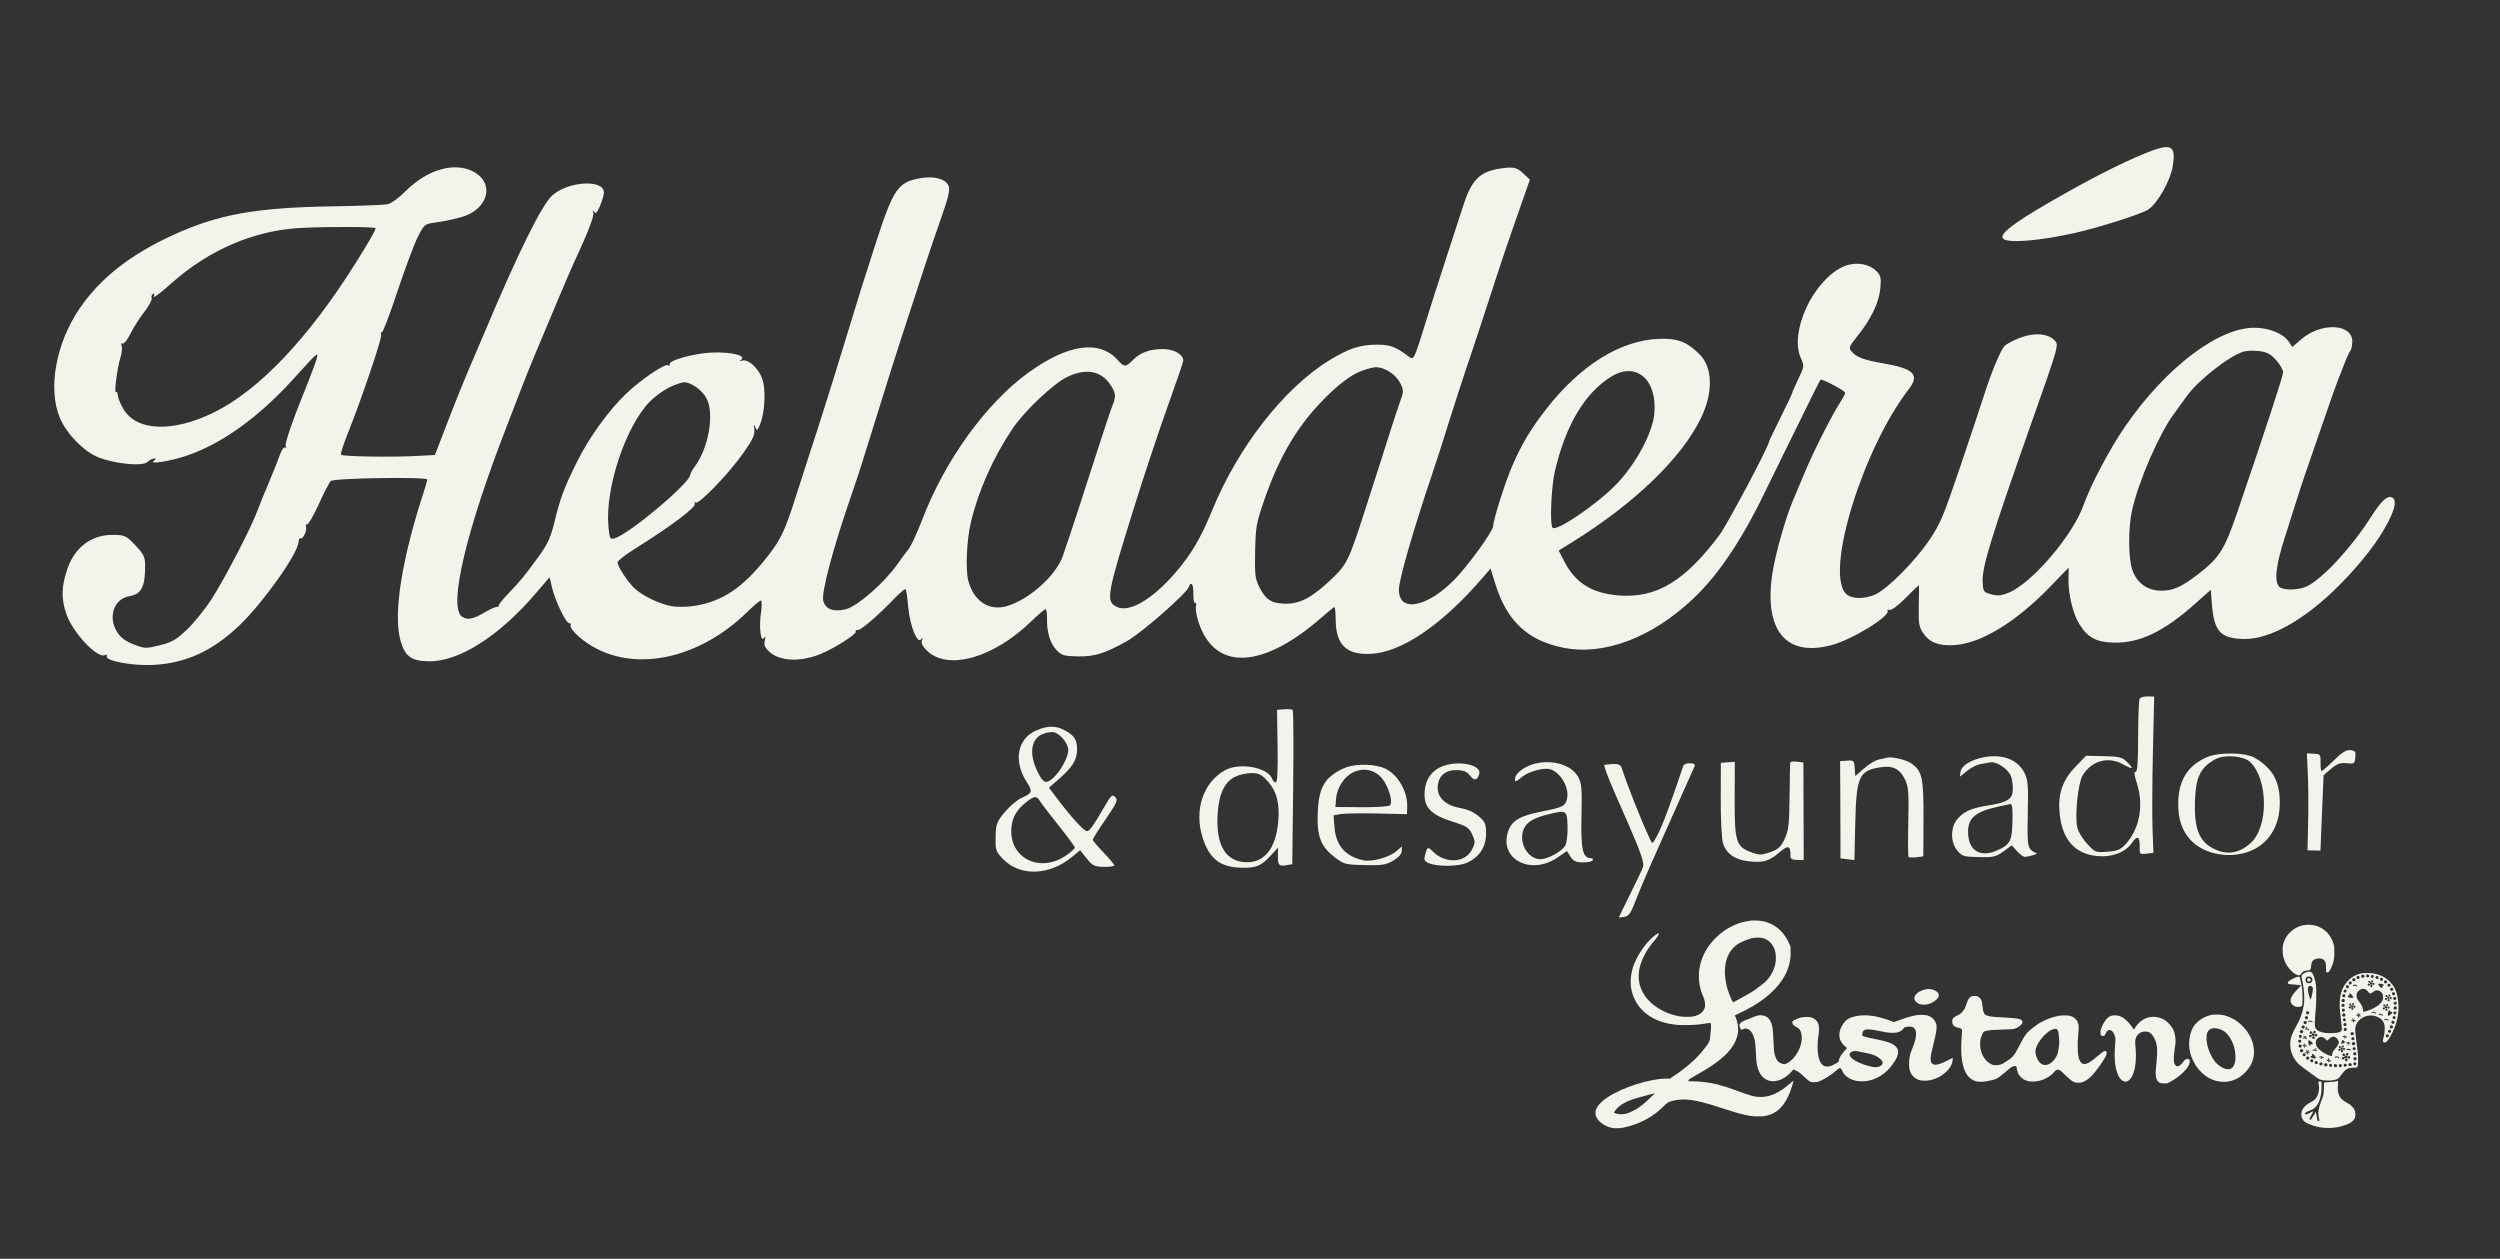
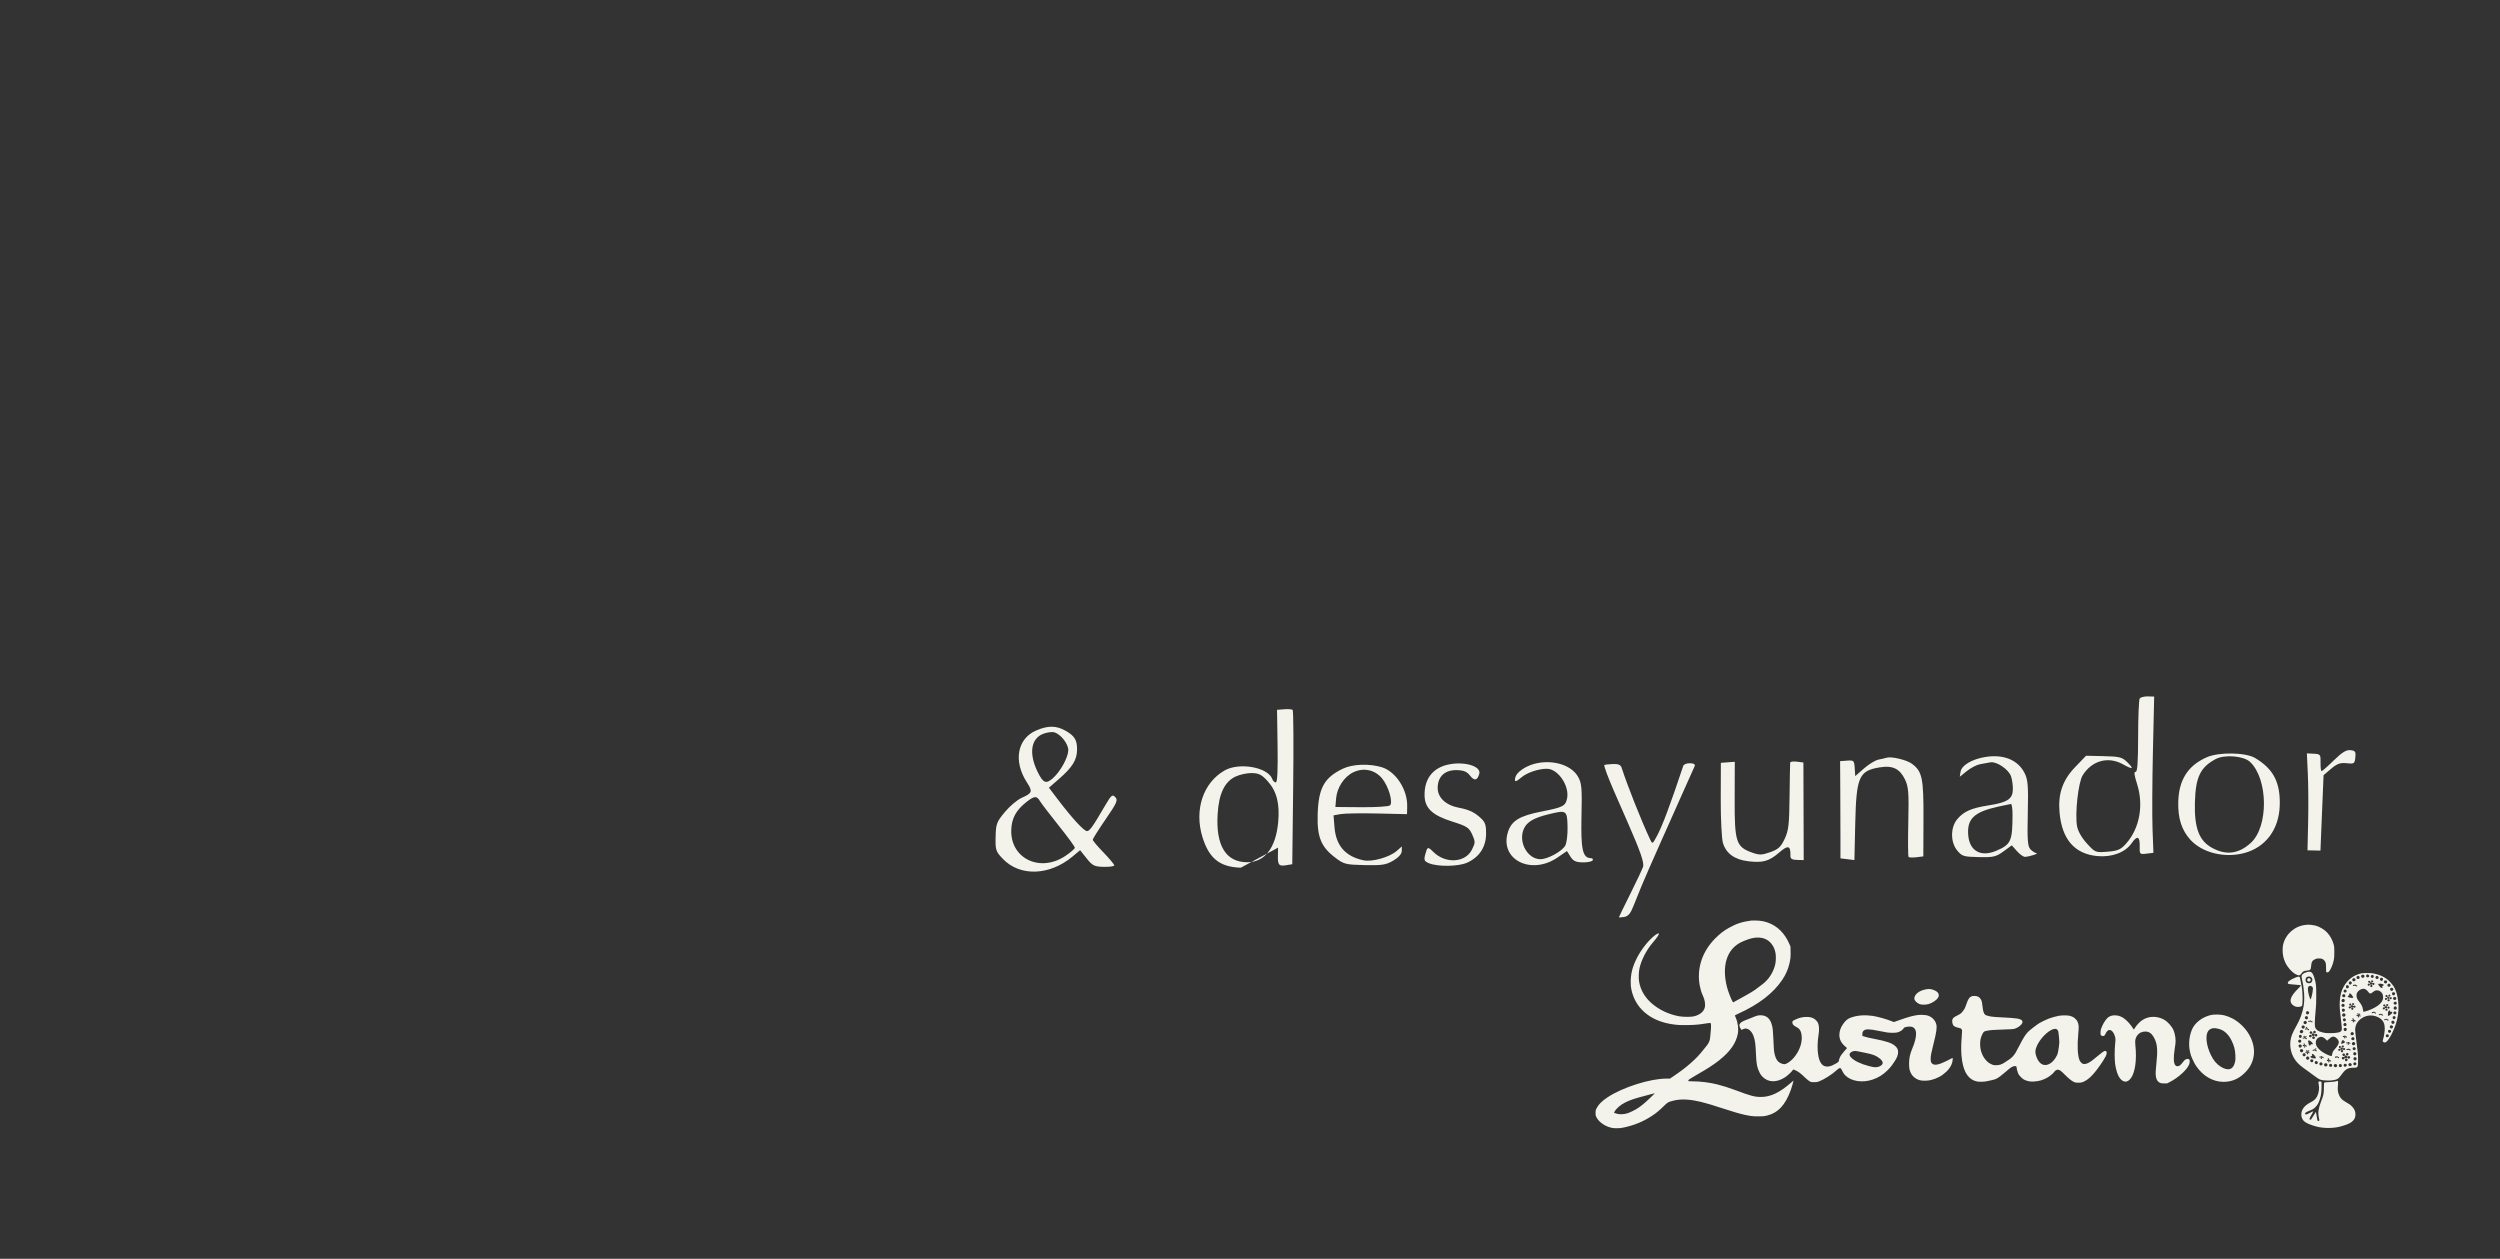
<svg xmlns="http://www.w3.org/2000/svg" width="1132" height="570" viewBox="0 0 1132 570" fill="none">
  <rect x="0" y="0" width="1132" height="570" fill="#333333" stroke="none" />
  <g clip-path="url(#clip0_1116_27)">
    <path fill-rule="evenodd" clip-rule="evenodd" d="M792.988 416.83C789.048 417.313 786.153 418.255 782.85 420.126C780.445 421.489 778.833 422.732 776.681 424.883C770.684 430.88 768.15 438.731 769.696 446.525C769.992 448.015 770.493 449.626 770.958 450.573C771.965 452.632 772.32 454.86 771.881 456.372C771.344 458.219 769.531 459.617 766.886 460.223C765.583 460.521 761.991 460.492 760.263 460.168C755.691 459.313 751.546 457.389 748.154 454.547C744.904 451.826 742.817 448.305 742.18 444.468C741.918 442.895 741.995 440.176 742.348 438.52C743.176 434.631 745.57 430.031 748.558 426.59C750.373 424.498 751.379 422.948 751.1 422.669C750.938 422.507 750.144 422.892 749.307 423.537C746.448 425.742 743.146 429.914 741.184 433.801C739.183 437.763 738.381 440.887 738.39 444.675C738.394 446.35 738.438 446.844 738.69 448.05C740.427 456.368 746.885 462.024 756.523 463.671C759.112 464.114 760.765 464.215 764.288 464.149C767.498 464.09 769.116 463.952 771.967 463.498C774.079 463.162 774.463 463.128 774.551 463.271C774.751 463.595 774.834 464.772 774.727 465.766C774.664 466.343 774.563 467.497 774.501 468.329C774.44 469.162 774.336 470.145 774.27 470.515C774.103 471.459 773.516 472.62 772.737 473.549C772.372 473.984 771.643 474.892 771.117 475.566C768.069 479.474 763.812 483.233 758.013 487.137L756.143 488.396H754.481C747.112 488.396 734.722 492.34 727.9 496.858C725.339 498.554 723.793 500.104 722.935 501.838C722.478 502.76 722.466 502.812 722.466 503.919C722.466 505.007 722.484 505.089 722.892 505.916C723.798 507.751 726.118 509.56 728.572 510.345C729.882 510.764 730.611 510.867 732.213 510.86C733.543 510.854 734.028 510.799 735.406 510.497C740.252 509.435 744.158 507.801 748.177 505.154C749.829 504.065 751.441 502.731 753.277 500.932C755.132 499.116 755.232 499.053 757.206 498.504C759.348 497.907 761.519 497.72 764.048 497.915C767.928 498.214 771.869 499.185 779.727 501.779C784.216 503.261 788.082 504.396 790.019 504.801C792.861 505.394 793.703 505.487 796.237 505.485C798.445 505.483 798.748 505.459 799.878 505.189C805.057 503.952 808.372 500.452 810.861 493.589C811.307 492.358 812.185 489.292 812.091 489.292C812.07 489.292 811.557 489.728 810.95 490.26C805.884 494.706 801.7 496.699 797.424 496.702C794.485 496.705 792.695 496.229 785.65 493.571C782.96 492.556 779.852 491.578 777.398 490.976C774.088 490.163 769.812 489.631 766.549 489.628C765.533 489.626 764.633 489.582 764.549 489.529C764.279 489.358 764.524 488.97 765.185 488.524C765.535 488.287 767.031 487.398 768.51 486.549C773.397 483.742 775.985 482.061 778.49 480.065C783.442 476.119 786.087 472.335 786.889 468.049C787.293 465.886 786.933 463.046 785.982 460.895C785.759 460.39 785.568 459.913 785.557 459.835C785.546 459.753 786.204 459.393 787.107 458.986C796.282 454.852 802.943 449.729 806.989 443.693C808.596 441.297 809.569 439.104 810.238 436.368C810.718 434.405 810.836 433.18 810.779 430.742L810.728 428.589L810.252 427.477C808.166 422.609 804.761 419.236 800.412 417.728C798.681 417.128 797.14 416.864 795.117 416.82C794.162 416.799 793.204 416.803 792.988 416.83ZM1044.1 418.782C1039.18 419.236 1035.02 422.808 1033.82 427.605C1033.63 428.391 1033.58 428.915 1033.58 430.214C1033.58 432.416 1033.94 434.067 1034.86 435.985C1035.82 438.009 1037.69 440.115 1039.36 441.065C1040.81 441.887 1041.44 441.823 1042.1 440.787C1042.68 439.876 1043.15 439.62 1044.46 439.5C1046.15 439.344 1046.36 439.121 1046.49 437.319C1046.62 435.538 1047.01 434.91 1048.36 434.289C1048.93 434.023 1049.17 433.978 1050.04 433.977C1051.24 433.976 1051.88 434.23 1052.5 434.955C1053.11 435.666 1053.24 436.272 1053.23 438.272C1053.23 439.409 1053.27 440.048 1053.35 440.15C1053.54 440.376 1054.05 440.337 1054.39 440.071C1055.16 439.468 1056.31 436.872 1056.72 434.81C1056.95 433.696 1056.98 433.195 1056.98 431.111C1056.97 428.864 1056.95 428.626 1056.67 427.605C1056.14 425.636 1055.08 423.704 1053.74 422.265C1052.47 420.904 1050.35 419.629 1048.52 419.122C1047.83 418.928 1045.5 418.631 1045.11 418.684C1045.05 418.693 1044.59 418.737 1044.1 418.782ZM794.108 424.668C792.565 424.91 790.074 425.779 788.196 426.729C781.912 429.908 779.591 437.282 781.91 446.693C782.438 448.838 783.892 452.605 784.59 453.64L784.762 453.894L787.559 452.354C793.167 449.264 794.24 448.61 795.964 447.231C796.453 446.839 797.273 446.219 797.786 445.853C800.892 443.637 803.181 440.033 803.923 436.194C804.173 434.901 804.172 432.489 803.921 431.346C803.638 430.06 803.251 429.053 802.693 428.158C800.892 425.266 797.942 424.066 794.108 424.668ZM1044.62 440.144C1042.93 440.597 1042.14 441.272 1042.14 442.251C1042.14 442.465 1042.26 443.161 1042.42 443.798C1043.35 447.702 1043.63 452.393 1043.09 455.549C1042.58 458.586 1041.46 461.666 1039.84 464.462C1039.08 465.763 1038.14 467.664 1037.81 468.53C1036.34 472.412 1036.96 476.864 1039.42 480.159C1040.6 481.741 1041.78 482.753 1045.28 485.202C1046.23 485.871 1047.57 486.844 1048.24 487.363C1050.31 488.945 1050.9 489.156 1053.57 489.255C1054.75 489.299 1055.5 489.267 1056.35 489.137C1058.34 488.83 1058.85 488.498 1060.21 486.623C1062.07 484.04 1063.09 483.466 1065.81 483.464C1067.64 483.463 1067.74 483.29 1067.73 480.044C1067.73 477.42 1067.63 476.311 1066.93 471.188C1066.63 468.915 1066.42 466.969 1066.42 466.367C1066.43 464.25 1067.31 462.581 1069.12 461.241C1071.69 459.333 1075.18 459.318 1077.82 461.204C1079.15 462.159 1079.8 463.58 1079.82 465.624C1079.83 466.833 1079.47 469.358 1079.15 470.32C1078.82 471.328 1078.82 471.48 1079.14 471.785C1079.51 472.128 1080.12 472.109 1080.55 471.74C1081.16 471.229 1082.19 469.739 1082.89 468.366C1085.86 462.551 1086.71 457.019 1085.55 451.209C1084.99 448.449 1084.04 446.527 1082.37 444.768C1080.43 442.725 1078.17 441.521 1075.01 440.846C1073.97 440.625 1073.48 440.587 1071.71 440.592C1069.41 440.6 1068.8 440.713 1066.92 441.479C1063.8 442.749 1061.15 445.836 1060.08 449.46C1059.49 451.427 1059.27 454.297 1059.49 457.145C1059.56 458.054 1059.79 460.184 1060.01 461.879C1060.44 465.296 1060.48 466.162 1060.23 466.652C1059.82 467.443 1058.16 467.824 1055.13 467.819C1053.29 467.815 1052.92 467.782 1051.8 467.518C1049.7 467.023 1048.65 466.28 1048.28 465.045C1048.05 464.281 1048.12 461.813 1048.47 458.128C1048.75 455.152 1048.79 454.2 1048.8 450.785C1048.81 446.427 1048.7 445.343 1048.07 443.224C1047.18 440.224 1046.52 439.632 1044.62 440.144ZM1071.56 441.405C1071.3 441.692 1071.32 442.283 1071.6 442.429C1072.4 442.859 1073.18 442.097 1072.57 441.482C1072.23 441.15 1071.82 441.118 1071.56 441.405ZM1069.29 441.594C1069.09 441.802 1069.03 441.943 1069.09 442.127C1069.3 442.822 1070.05 443.009 1070.48 442.472C1071.08 441.707 1069.99 440.899 1069.29 441.594ZM1073.76 441.593C1073.6 441.704 1073.51 441.889 1073.51 442.075C1073.51 442.466 1073.61 442.619 1073.97 442.753C1074.42 442.924 1074.79 442.688 1074.82 442.207C1074.84 441.992 1074.81 441.754 1074.76 441.678C1074.61 441.443 1074.04 441.395 1073.76 441.593ZM1067.23 442.097C1066.98 442.348 1066.94 442.905 1067.15 443.083C1067.44 443.32 1067.9 443.36 1068.19 443.172C1068.73 442.815 1068.4 441.873 1067.74 441.873C1067.58 441.873 1067.36 441.974 1067.23 442.097ZM1075.9 442.037C1075.23 442.506 1075.77 443.47 1076.58 443.266C1076.88 443.191 1077.12 442.751 1077.02 442.463C1076.82 441.9 1076.35 441.722 1075.9 442.037ZM1044.9 442.256C1044.67 442.342 1044.46 442.43 1044.45 442.451C1044.43 442.472 1044.31 442.635 1044.18 442.813C1043.75 443.38 1043.89 444.408 1044.46 444.931C1044.78 445.219 1045.69 445.301 1046.2 445.089C1046.96 444.77 1047.3 443.649 1046.85 442.916C1046.44 442.238 1045.67 441.977 1044.9 442.256ZM1039.11 442.753C1036.69 443.76 1035.51 444.764 1036.04 445.351C1036.26 445.602 1036.51 445.64 1039.29 445.849C1041.56 446.02 1041.8 446.065 1041.8 446.316C1041.8 446.404 1041.16 447.118 1040.36 447.902C1037.59 450.652 1036.62 452.781 1037.47 454.236C1037.84 454.862 1038.32 455.275 1039.11 455.651C1039.63 455.892 1039.88 455.94 1040.63 455.933C1041.61 455.923 1042.15 455.728 1042.38 455.296C1042.76 454.612 1042.66 448.832 1042.25 446.917C1042.12 446.332 1041.89 445.122 1041.73 444.229C1041.56 443.237 1041.39 442.529 1041.28 442.408C1040.99 442.096 1040.5 442.174 1039.11 442.753ZM1077.99 442.802C1077.49 443.052 1077.55 443.91 1078.07 444.082C1078.51 444.228 1078.75 444.144 1078.94 443.776C1079.15 443.365 1079 442.921 1078.6 442.768C1078.25 442.636 1078.33 442.632 1077.99 442.802ZM1045.16 442.96C1044.7 443.125 1044.55 443.931 1044.92 444.266C1045.2 444.521 1045.79 444.501 1046.06 444.227C1046.65 443.635 1045.97 442.671 1045.16 442.96ZM1065.55 442.96C1065.1 443.123 1064.95 443.829 1065.31 444.154C1065.58 444.4 1066.14 444.39 1066.38 444.134C1066.91 443.541 1066.31 442.687 1065.55 442.96ZM1073.73 444.057C1073.56 444.267 1073.67 444.74 1073.91 444.834C1074.12 444.911 1074.63 444.629 1074.63 444.441C1074.63 443.966 1074.02 443.707 1073.73 444.057ZM1079.62 444.14C1079.31 444.577 1079.4 444.98 1079.86 445.222C1080.38 445.493 1080.9 445.14 1080.9 444.521C1080.9 443.943 1079.95 443.662 1079.62 444.14ZM1072.38 444.286C1072.27 444.42 1072.27 444.521 1072.37 444.747C1072.48 444.985 1072.56 445.027 1072.84 444.987C1073.12 444.946 1073.16 444.969 1073.11 445.143C1073.01 445.45 1073.15 445.775 1073.42 445.86C1073.63 445.927 1073.63 445.947 1073.47 446.04C1073.2 446.191 1073.23 446.768 1073.51 446.921C1073.69 447.018 1073.81 447.006 1074.02 446.867C1074.37 446.638 1074.37 446.3 1074.02 446.072C1073.76 445.904 1073.76 445.881 1073.93 445.702C1074.11 445.523 1074.13 445.525 1074.24 445.738C1074.48 446.211 1075.19 446.033 1075.19 445.5C1075.19 445.122 1074.7 444.896 1074.44 445.155C1074.27 445.325 1074.23 445.318 1073.99 445.051C1073.81 444.865 1073.64 444.784 1073.5 444.821C1073.34 444.863 1073.28 444.822 1073.28 444.674C1073.28 444.282 1073.15 444.115 1072.84 444.115C1072.67 444.115 1072.46 444.192 1072.38 444.286ZM1063.78 444.535C1063.26 444.982 1063.53 445.796 1064.2 445.796C1064.84 445.796 1065.15 444.876 1064.63 444.514C1064.31 444.287 1064.06 444.293 1063.78 444.535ZM1072.23 445.524C1072.02 445.731 1072.01 445.846 1072.17 446.14C1072.39 446.56 1073.06 446.345 1073.06 445.852C1073.06 445.38 1072.57 445.186 1072.23 445.524ZM1077.18 445.426C1076.97 445.458 1076.87 445.543 1076.87 445.675C1076.87 445.93 1077.4 446.667 1077.87 447.062C1078.27 447.403 1078.57 447.447 1078.77 447.198C1078.88 447.063 1078.88 446.977 1078.73 446.754C1078.51 446.414 1078.5 446.346 1078.71 446.425C1078.95 446.517 1079.33 446.267 1079.33 446.019C1079.33 445.895 1079.2 445.735 1079.02 445.645C1078.68 445.472 1077.66 445.35 1077.18 445.426ZM1081.57 445.427C1081.24 445.55 1081.01 445.837 1081.01 446.133C1081.01 446.769 1081.87 447.076 1082.27 446.583C1082.55 446.227 1082.52 445.852 1082.17 445.58C1081.86 445.335 1081.84 445.33 1081.57 445.427ZM1066.19 445.851C1066.1 445.942 1065.93 445.98 1065.78 445.942C1065.51 445.871 1065.31 446.07 1065.41 446.319C1065.47 446.486 1065.84 446.523 1065.94 446.372C1066.02 446.231 1066.59 446.355 1066.75 446.548C1066.93 446.781 1067.28 446.682 1067.33 446.384C1067.36 446.144 1067.26 446.081 1066.92 446.125C1066.85 446.135 1066.75 446.069 1066.72 445.978C1066.63 445.735 1066.37 445.672 1066.19 445.851ZM1062.53 446.166C1062.29 446.285 1062.25 446.387 1062.25 446.807C1062.25 447.24 1062.29 447.326 1062.55 447.453C1062.81 447.577 1062.91 447.572 1063.2 447.424C1063.53 447.254 1063.59 447.112 1063.54 446.637C1063.5 446.181 1062.98 445.94 1062.53 446.166ZM1045.73 446.454C1045.22 446.601 1044.99 447.071 1045.02 447.964C1045.06 449.2 1045.6 451.425 1046.1 452.382C1046.24 452.647 1046.26 452.611 1046.59 451.61C1046.93 450.58 1047.29 448.496 1047.29 447.599C1047.29 446.808 1046.51 446.233 1045.73 446.454ZM1082.42 447.43C1082.01 447.839 1082.37 448.711 1082.95 448.711C1083.27 448.711 1083.7 448.28 1083.7 447.972C1083.7 447.851 1083.62 447.64 1083.53 447.503C1083.32 447.203 1082.69 447.162 1082.42 447.43ZM1069.47 447.807C1068.51 448.099 1067.66 448.778 1067.28 449.556C1067.03 450.078 1066.99 450.277 1067.03 450.924C1067.08 451.81 1067.37 452.479 1068.07 453.346C1069.28 454.824 1069.85 456.001 1069.96 457.201C1069.99 457.586 1070.05 457.951 1070.09 458.014C1070.21 458.209 1070.61 458.139 1071.99 457.677C1073.86 457.055 1075.86 456.031 1076.99 455.12C1078.88 453.599 1079.43 452.162 1078.86 450.238C1078.65 449.535 1077.83 448.768 1077.03 448.537C1076.02 448.244 1075.39 448.428 1074.29 449.327C1073.86 449.68 1073.57 449.832 1073.34 449.83C1072.89 449.828 1072.82 449.776 1072.2 448.94C1071.39 447.869 1070.5 447.495 1069.47 447.807ZM871.744 448.033C868.819 448.654 866.815 450.334 866.815 452.162C866.815 453.036 867.954 454.21 869.256 454.678C870.14 454.996 871.905 454.991 873.119 454.668C875.034 454.158 877.017 452.805 877.618 451.599C877.957 450.918 877.976 450.502 877.695 449.884C877.34 449.101 876.43 448.499 874.925 448.051C873.958 447.764 873.034 447.758 871.744 448.033ZM1061.41 448.263C1061.16 448.514 1061.11 449.07 1061.32 449.249C1061.82 449.658 1062.56 449.38 1062.56 448.785C1062.56 448.132 1061.86 447.814 1061.41 448.263ZM1083.25 449.446C1083.06 449.677 1083.06 450.253 1083.26 450.447C1083.35 450.532 1083.56 450.635 1083.72 450.675C1084.31 450.82 1084.76 449.895 1084.31 449.448C1084.08 449.221 1083.44 449.22 1083.25 449.446ZM1063.69 450.007C1063.65 450.104 1063.68 450.306 1063.74 450.456C1063.85 450.693 1063.84 450.729 1063.66 450.729C1062.99 450.729 1062.86 451.276 1063.45 451.586C1063.9 451.819 1065.55 451.947 1065.55 451.748C1065.55 451.503 1065.1 450.721 1064.69 450.275C1064.27 449.808 1063.81 449.685 1063.69 450.007ZM1060.69 450.418C1060.45 450.757 1060.47 451.102 1060.74 451.347C1061 451.584 1061.54 451.615 1061.79 451.407C1062.02 451.219 1062.02 450.571 1061.79 450.345C1061.52 450.077 1060.9 450.118 1060.69 450.418ZM1081.66 450.402C1081.42 450.54 1081.4 450.987 1081.62 451.173C1081.85 451.357 1082.13 451.283 1082.32 450.989C1082.47 450.77 1082.46 450.722 1082.25 450.513C1081.99 450.251 1081.93 450.24 1081.66 450.402ZM1080.25 450.639C1080.04 450.853 1080.09 451.269 1080.35 451.409C1080.65 451.566 1081.12 451.385 1081.12 451.116C1081.12 450.604 1080.58 450.308 1080.25 450.639ZM892.765 451.117C891.794 451.464 891.183 452.351 890.465 454.46C889.82 456.352 889.707 456.595 889.012 457.561C888.162 458.742 887.736 459.095 886.345 459.77C884.932 460.454 884.338 460.902 884.106 461.457C883.797 462.197 884 463.727 884.484 464.302C884.876 464.768 885.654 465.139 886.693 465.353C887.713 465.564 887.889 465.645 888.203 466.045C888.486 466.405 888.493 466.718 888.275 469.287C887.892 473.806 887.943 477.197 888.443 480.324C889.327 485.863 891.519 488.92 895.162 489.697C896.165 489.911 898.492 489.848 899.639 489.576C900.04 489.481 900.997 489.276 901.768 489.121C902.693 488.934 903.434 488.708 903.952 488.454C904.852 488.013 906.46 486.831 907.761 485.654C909.134 484.413 910.45 483.383 911.058 483.075C912.095 482.549 913.082 482.597 913.082 483.173C913.082 483.709 913.424 485.06 913.774 485.91C914.075 486.642 914.271 486.913 915.09 487.732C915.915 488.558 916.176 488.746 916.933 489.058C918.325 489.633 919.18 489.772 920.924 489.706C923.19 489.621 925.229 489.013 927.223 487.828C928.3 487.188 929.609 486.104 930.01 485.52C930.502 484.805 931.157 484.36 931.717 484.36C932.529 484.36 933.091 484.748 934.928 486.581C936.848 488.497 937.977 489.403 939.073 489.909C939.742 490.218 939.901 490.245 941.034 490.245C942.492 490.245 943.075 490.082 944.381 489.31C945.581 488.6 946.529 487.783 947.862 486.308C949.576 484.414 952.303 480.512 953.483 478.264C954.15 476.994 954.01 475.84 953.189 475.84C952.756 475.84 951.777 476.512 949.99 478.035C946.269 481.208 944.796 482.019 943.272 481.732C942.675 481.62 941.881 480.788 941.555 479.932C940.721 477.742 940.535 473.308 941.053 467.993C941.319 465.262 941.295 464.343 940.927 463.196C940.666 462.383 940.539 462.171 939.908 461.502C939.134 460.68 938.483 460.314 937.161 459.956C936.202 459.697 933.608 459.702 932.148 459.966C930.933 460.186 928.739 460.802 927.665 461.224C926.578 461.652 924.276 462.758 923.47 463.241C922.161 464.025 918.92 466.542 918.171 467.357C917.058 468.568 916.027 470.21 914.579 473.08C913.86 474.506 912.994 476.122 912.654 476.672C911.8 478.055 910.698 479.184 909.451 479.951C908.891 480.295 908.197 480.744 907.908 480.95C906.443 481.991 905.216 482.383 903.614 482.324C902.509 482.283 902.425 482.261 901.408 481.756C900.529 481.32 900.207 481.08 899.505 480.345C897.611 478.362 896.6 475.717 896.599 472.745C896.598 471.085 896.875 469.795 897.51 468.497C898.199 467.088 898.288 467.011 899.527 466.759C901.234 466.413 902.382 466.318 906.305 466.202C911.103 466.06 911.641 466.016 912.539 465.704C913.835 465.253 915.151 464.242 915.641 463.32C915.845 462.937 915.8 462.305 915.553 462.057C914.759 461.263 912.901 460.965 907.145 460.706C904.218 460.575 902.276 460.424 901.263 460.25C900.291 460.083 899.126 459.702 898.877 459.469C898.218 458.856 897.922 457.914 897.679 455.661C897.482 453.836 897.377 453.365 897.005 452.637C896.428 451.506 895.45 450.95 894.056 450.958C893.584 450.961 893.003 451.032 892.765 451.117ZM1081.04 451.424C1080.72 451.738 1080.96 452.298 1081.4 452.298C1081.71 452.298 1081.91 452.094 1081.91 451.794C1081.91 451.493 1081.71 451.289 1081.4 451.289C1081.28 451.289 1081.11 451.35 1081.04 451.424ZM1083.77 451.607C1083.34 452.091 1083.66 452.792 1084.32 452.792C1084.79 452.792 1085.05 452.542 1085.05 452.07C1085.05 451.474 1084.18 451.158 1083.77 451.607ZM1082.16 451.648C1081.72 452.084 1082.35 452.768 1082.8 452.355C1083.19 452.007 1083.03 451.514 1082.53 451.514C1082.4 451.514 1082.23 451.574 1082.16 451.648ZM1080.14 451.878C1079.9 451.995 1079.81 452.346 1079.98 452.587C1080.13 452.808 1080.42 452.844 1080.67 452.671C1081.15 452.333 1080.68 451.626 1080.14 451.878ZM1060.4 452.602C1060 453.118 1060.31 453.793 1060.95 453.793C1061.63 453.793 1061.96 453.112 1061.57 452.548C1061.31 452.179 1060.71 452.207 1060.4 452.602ZM1081.19 452.587C1081.09 452.684 1081.01 452.831 1081.01 452.915C1081.01 453.127 1081.33 453.42 1081.55 453.418C1081.82 453.415 1081.98 453.288 1082.07 453.011C1082.21 452.535 1081.56 452.217 1081.19 452.587ZM1084.21 453.665C1083.51 454.058 1083.81 454.924 1084.62 454.901C1085.24 454.883 1085.49 454.203 1085.05 453.756C1084.79 453.505 1084.54 453.477 1084.21 453.665ZM1065.13 454.334C1064.81 454.655 1065.1 455.151 1065.56 455.082C1065.9 455.031 1066.09 454.711 1065.93 454.456C1065.78 454.216 1065.32 454.145 1065.13 454.334ZM1063.88 454.532C1063.74 454.67 1063.69 454.835 1063.73 454.99C1063.81 455.284 1064 455.373 1064.38 455.279C1064.6 455.224 1064.66 455.137 1064.66 454.879C1064.66 454.667 1064.58 454.507 1064.44 454.432C1064.15 454.278 1064.13 454.282 1063.88 454.532ZM1060.4 454.765C1060.11 455.052 1060.11 455.458 1060.4 455.719C1060.66 455.956 1061.21 455.987 1061.46 455.779C1061.68 455.591 1061.68 454.943 1061.46 454.717C1061.21 454.472 1060.67 454.497 1060.4 454.765ZM1080.59 454.727C1080.4 454.805 1080.42 455.268 1080.62 455.436C1080.85 455.625 1081.32 455.489 1081.41 455.207C1081.54 454.794 1081.09 454.527 1080.59 454.727ZM1079.27 454.922C1079.09 455.053 1079.08 455.133 1079.17 455.398C1079.37 455.959 1080.12 455.849 1080.12 455.259C1080.12 455.114 1080.02 454.945 1079.9 454.881C1079.62 454.728 1079.53 454.734 1079.27 454.922ZM1064.6 455.321C1064.5 455.442 1064.44 455.62 1064.47 455.716C1064.53 455.862 1064.5 455.87 1064.31 455.767C1063.76 455.472 1063.2 456.013 1063.6 456.454C1063.88 456.765 1064.18 456.721 1064.42 456.336C1064.59 456.041 1064.64 456.019 1064.82 456.15C1065.01 456.284 1065.01 456.305 1064.84 456.369C1064.65 456.441 1064.59 456.855 1064.74 457.071C1065.04 457.505 1065.75 457.156 1065.63 456.641C1065.59 456.48 1065.45 456.316 1065.32 456.275C1065.1 456.205 1065.1 456.195 1065.29 456.048C1065.47 455.913 1065.52 455.921 1065.65 456.114C1065.86 456.407 1066.28 456.394 1066.5 456.087C1066.64 455.877 1066.65 455.806 1066.52 455.611C1066.33 455.322 1065.97 455.261 1065.78 455.487C1065.66 455.639 1065.61 455.626 1065.42 455.38C1065.16 455.044 1064.87 455.024 1064.6 455.321ZM1080.03 455.684C1079.95 455.758 1079.89 455.906 1079.89 456.013C1079.89 456.171 1079.82 456.196 1079.52 456.148C1079.07 456.075 1078.83 456.312 1078.93 456.718C1079.06 457.261 1079.89 457.168 1079.89 456.609C1079.89 456.368 1079.92 456.349 1080.1 456.462C1080.22 456.534 1080.44 456.558 1080.6 456.517C1081.13 456.383 1080.96 455.549 1080.4 455.549C1080.27 455.549 1080.1 455.61 1080.03 455.684ZM1084.06 455.921C1083.82 456.179 1083.74 456.613 1083.9 456.85C1084.05 457.078 1084.5 457.251 1084.77 457.183C1084.92 457.146 1085.11 456.977 1085.2 456.807C1085.33 456.549 1085.34 456.44 1085.22 456.153C1084.98 455.601 1084.46 455.495 1084.06 455.921ZM1081.13 455.94C1080.94 456.165 1081.07 456.638 1081.35 456.725C1081.84 456.883 1082.25 456.27 1081.89 455.908C1081.7 455.722 1081.29 455.74 1081.13 455.94ZM1060.59 456.875C1060.48 456.988 1060.4 457.237 1060.4 457.428C1060.4 458.336 1061.52 458.382 1061.79 457.485C1061.85 457.301 1061.8 457.16 1061.59 456.953C1061.26 456.62 1060.84 456.589 1060.59 456.875ZM1080.19 456.908C1080.02 457.148 1080.06 457.444 1080.28 457.594C1080.5 457.749 1080.89 457.679 1081.01 457.463C1081.17 457.168 1081.16 457.053 1080.95 456.847C1080.7 456.601 1080.38 456.627 1080.19 456.908ZM1081.72 457.545C1081.45 457.717 1081.24 458.462 1081.24 459.253C1081.24 460.025 1081.24 460.046 1081.49 459.974C1082.15 459.777 1083.25 458.824 1083.25 458.443C1083.25 458.134 1082.89 458.002 1082.54 458.184C1082.26 458.333 1082.25 458.328 1082.31 458.081C1082.35 457.92 1082.3 457.755 1082.19 457.639C1081.98 457.434 1081.91 457.42 1081.72 457.545ZM1044.49 457.937C1044.09 458.139 1044.03 458.924 1044.4 459.182C1044.76 459.432 1045.02 459.405 1045.34 459.086C1045.66 458.761 1045.69 458.463 1045.42 458.15C1045.15 457.843 1044.83 457.768 1044.49 457.937ZM1084.15 457.982C1083.9 458.071 1083.7 458.364 1083.7 458.654C1083.7 458.974 1084.07 459.361 1084.38 459.361C1084.64 459.361 1085.16 458.889 1085.16 458.65C1085.16 458.261 1084.53 457.848 1084.15 457.982ZM1074.71 458.174C1074.62 458.268 1074.49 458.295 1074.4 458.24C1074.17 458.097 1073.96 458.238 1073.96 458.532C1073.96 458.727 1074.02 458.8 1074.18 458.8C1074.31 458.8 1074.44 458.723 1074.48 458.629C1074.53 458.498 1074.58 458.488 1074.7 458.587C1074.78 458.657 1074.95 458.689 1075.07 458.658C1075.21 458.62 1075.3 458.671 1075.34 458.823C1075.42 459.122 1075.79 459.041 1075.84 458.715C1075.87 458.485 1075.76 458.404 1075.48 458.456C1075.43 458.465 1075.31 458.37 1075.22 458.245C1075.03 457.975 1074.92 457.959 1074.71 458.174ZM1060.81 459.033C1060.24 459.478 1060.56 460.37 1061.29 460.37C1061.65 460.37 1062.08 459.933 1062.08 459.565C1062.08 459.288 1061.59 458.8 1061.32 458.8C1061.2 458.8 1060.97 458.905 1060.81 459.033ZM1067.39 458.955C1067.31 459.169 1067.42 459.361 1067.63 459.361C1067.72 459.361 1067.76 459.428 1067.72 459.532C1067.67 459.655 1067.62 459.67 1067.51 459.586C1067.32 459.422 1067.01 459.567 1067.01 459.825C1067.01 460.098 1067.3 460.214 1067.52 460.03C1067.74 459.847 1067.87 459.977 1067.68 460.198C1067.5 460.424 1067.62 460.706 1067.91 460.706C1068.21 460.706 1068.33 460.377 1068.09 460.199C1067.92 460.073 1067.92 460.054 1068.08 459.991C1068.33 459.894 1068.35 459.901 1068.35 460.078C1068.35 460.274 1068.69 460.412 1068.83 460.273C1069 460.1 1068.87 459.753 1068.63 459.753C1068.31 459.753 1068.21 459.54 1068.5 459.468C1068.83 459.385 1068.83 458.981 1068.49 458.933C1068.3 458.905 1068.24 458.952 1068.24 459.129C1068.24 459.257 1068.17 459.361 1068.09 459.361C1068.01 459.361 1067.95 459.248 1067.95 459.109C1067.96 458.807 1067.5 458.679 1067.39 458.955ZM1077.93 459.05C1077.81 459.121 1077.58 459.183 1077.43 459.186C1077.23 459.191 1077.14 459.262 1077.11 459.445C1077.08 459.65 1077.13 459.697 1077.36 459.697C1077.52 459.697 1077.65 459.652 1077.65 459.597C1077.65 459.406 1078.38 459.521 1078.46 459.725C1078.56 459.961 1078.81 459.98 1078.99 459.765C1079.09 459.644 1079.07 459.568 1078.94 459.428C1078.84 459.328 1078.71 459.276 1078.65 459.312C1078.59 459.348 1078.46 459.275 1078.35 459.148C1078.19 458.958 1078.12 458.941 1077.93 459.05ZM1001.19 459.582C997.278 460.432 993.79 463.095 992.503 466.218C990.997 469.87 990.836 474.083 992.059 477.858C992.473 479.137 993.635 481.539 994.365 482.622C997.464 487.221 1002.02 489.867 1006.84 489.863C1009.9 489.861 1012.69 488.894 1015.03 487.022C1018.28 484.422 1020.07 481.416 1020.52 477.813C1021.3 471.633 1017.35 464.754 1011 461.236C1009.95 460.655 1008.42 460.062 1007.13 459.735C1005.55 459.334 1002.68 459.26 1001.19 459.582ZM868.501 459.594C866.426 459.827 864.024 460.483 860.002 461.914L857.525 462.796L856.596 462.42C854.174 461.44 850.096 460.3 847.882 459.984C844.398 459.487 841.183 459.717 838.361 460.665C836.68 461.229 835.73 461.98 834.567 463.663C833.402 465.35 832.87 466.905 832.87 468.624C832.87 470.749 833.749 472.391 835.807 474.11L836.336 474.551L835.023 476.073C834.301 476.911 833.57 477.854 833.398 478.17C833.003 478.896 832.646 479.927 832.646 480.341C832.646 480.738 832.041 481.207 830.518 481.991C829.073 482.733 828.413 482.932 827.392 482.932C825.933 482.931 824.891 482.221 824.152 480.727C822.964 478.325 822.669 473.452 823.424 468.722C823.822 466.225 823.719 464.229 823.134 463.08C822.782 462.391 821.952 461.555 821.245 461.177C820.264 460.654 819.437 460.472 818.026 460.469C816.135 460.465 814.487 460.878 812.579 461.835C811.671 462.291 811.585 462.396 811.585 463.041C811.586 463.792 812.155 464.402 813.486 465.078C814.702 465.696 815.273 466.448 815.614 467.881C816.432 471.322 815.068 475.688 812.123 479.058C811.237 480.072 810.076 481.009 809.077 481.519C808.366 481.881 808.253 481.906 807.651 481.836C807.279 481.793 806.667 481.602 806.233 481.394C804.946 480.777 804.126 479.602 803.648 477.69C803.236 476.043 803.149 475.085 802.955 470.078C802.829 466.833 802.703 465.642 802.331 464.205C801.665 461.634 800.347 460.195 798.317 459.82C796.832 459.546 795.688 459.728 793.92 460.52C793.315 460.791 792.165 461.254 791.364 461.548C789.411 462.266 788.52 462.726 788.024 463.275C787.676 463.662 787.611 463.813 787.611 464.241C787.611 464.752 787.928 465.51 788.381 466.082L788.599 466.358L789.186 466.038C791.027 465.035 793.121 466.468 794.094 469.397C794.727 471.301 794.903 472.71 795.117 477.578C795.302 481.789 795.599 483.325 796.643 485.469C797.174 486.56 797.39 486.873 798.126 487.609C800.712 490.197 804.483 490.265 808.273 487.793C809.295 487.126 811.122 485.446 811.644 484.691C811.813 484.447 812.016 484.248 812.094 484.248C812.173 484.248 812.738 484.499 813.351 484.806C814.544 485.404 815.464 486.131 817.523 488.107C818.254 488.808 818.976 489.385 819.428 489.629C820.141 490.014 820.179 490.021 821.443 490.015C822.61 490.01 822.82 489.976 823.669 489.654C825.9 488.808 829.426 486.581 831.449 484.74C831.948 484.287 832.528 483.834 832.739 483.734C833.357 483.44 833.565 483.617 834.234 485.001C834.705 485.977 834.959 486.35 835.552 486.938C838.24 489.604 843.203 490.396 847.759 488.888C850.521 487.974 852.702 486.622 854.774 484.537C855.59 483.717 856.405 482.763 856.841 482.118C857.236 481.532 857.732 480.801 857.942 480.492C858.934 479.04 859.468 477.598 859.464 476.386C859.46 475.262 859.113 474.529 858.175 473.66C856.709 472.301 854.218 471.454 848.442 470.351C846.345 469.951 845.658 469.79 844.269 469.373L843.289 469.079V468.306C843.289 467.441 843.445 467.043 843.95 466.618C844.817 465.888 846.461 465.922 850.562 466.754C852.129 467.072 853.893 467.404 854.483 467.493C855.883 467.705 858.152 467.702 859.059 467.487C860.325 467.189 861.461 466.452 861.999 465.58C862.201 465.254 862.333 465.183 863.038 465.022C866.044 464.336 867.599 465.389 867.599 468.111C867.599 469.801 867.031 472.052 865.977 474.532C864.858 477.169 864.427 479.121 864.427 481.557C864.427 483.61 864.606 484.592 865.199 485.798C866.023 487.473 867.498 488.65 869.391 489.144C870.58 489.454 872.848 489.406 874.327 489.039C877.117 488.349 879.329 487.151 881.309 485.259C882.727 483.904 883.606 482.497 884.007 480.945C884.167 480.324 884.248 478.979 884.125 478.979C884.095 478.979 883.823 479.131 883.521 479.317C883.219 479.503 882.147 480.053 881.139 480.539C877.668 482.213 875.889 482.511 874.87 481.59C874.334 481.106 874.21 480.682 874.209 479.329C874.209 478.038 874.505 476.51 875.552 472.421C876.832 467.421 877.132 465.241 876.742 463.774C876.223 461.827 874.638 460.3 872.582 459.767C871.715 459.543 869.714 459.458 868.501 459.594ZM956.56 459.817C955.588 459.99 954.713 460.444 954.095 461.098C953.045 462.21 951.974 464.069 951.384 465.807C951.184 466.398 951.118 466.836 951.117 467.582C951.116 468.529 951.13 468.585 951.43 468.843C951.801 469.162 952.448 469.206 952.83 468.938C952.969 468.841 953.224 468.448 953.397 468.065C954.205 466.281 955.341 465.887 956.456 467.002C957.218 467.765 957.894 469.519 957.894 470.735C957.893 471.046 957.813 472.031 957.714 472.925C957.461 475.22 957.463 479.822 957.717 481.613C958.312 485.806 959.479 488.431 961.184 489.409C962.191 489.987 963.231 489.843 964.174 488.995C966.313 487.071 967.434 481.94 967.084 475.679C967.018 474.503 966.912 473.106 966.847 472.572C966.475 469.489 968.435 467.091 971.332 467.084C973.25 467.08 974.388 467.956 975.607 470.373C976.84 472.817 977.054 475.685 976.431 481.445C976.341 482.278 976.212 483.678 976.144 484.557C975.891 487.842 976.482 489.596 978.083 490.31C978.597 490.54 978.844 490.574 979.963 490.569L981.252 490.563L982.401 489.982C986.368 487.978 990.438 484.257 991.278 481.866C991.497 481.242 991.572 480.301 991.433 479.937C991.315 479.629 990.757 479.411 990.295 479.491C989.65 479.603 989.092 480.03 988.432 480.915C987.34 482.381 986.784 482.79 985.882 482.79C985.52 482.79 985.357 482.717 985.06 482.419C984.192 481.552 984.069 479.147 984.682 475.055C984.806 474.223 984.961 473.189 985.025 472.757C985.294 470.953 984.914 468.154 984.175 466.489C983.372 464.681 981.572 462.667 979.92 461.726C976.741 459.917 972.86 460.002 969.982 461.943C968.924 462.656 967.645 463.988 966.88 465.171L966.206 466.215L965.62 465.338C963.76 462.557 961.601 460.656 959.598 460.033C958.745 459.768 957.383 459.671 956.56 459.817ZM1044.05 460.178C1043.62 460.394 1043.5 460.861 1043.78 461.239C1044.22 461.83 1045.05 461.604 1045.05 460.893C1045.05 460.25 1044.58 459.912 1044.05 460.178ZM1083.6 460.248C1083.15 460.702 1083.43 461.491 1084.05 461.491C1084.37 461.491 1084.74 461.107 1084.74 460.773C1084.74 460.173 1084.01 459.837 1083.6 460.248ZM1061.22 461.157C1060.69 461.37 1060.79 462.291 1061.35 462.434C1062.09 462.619 1062.53 461.733 1061.95 461.239C1061.69 461.022 1061.58 461.009 1061.22 461.157ZM1065.15 461.205C1065.07 461.412 1065.18 461.603 1065.39 461.603C1065.48 461.603 1065.52 461.671 1065.48 461.769C1065.44 461.89 1065.36 461.906 1065.22 461.829C1065.09 461.757 1064.96 461.772 1064.82 461.875C1064.64 462.004 1064.63 462.054 1064.76 462.207C1064.95 462.438 1065.18 462.437 1065.31 462.205C1065.38 462.067 1065.43 462.057 1065.5 462.162C1065.54 462.239 1065.52 462.339 1065.44 462.386C1065.23 462.516 1065.36 462.888 1065.62 462.926C1065.93 462.97 1066.08 462.613 1065.83 462.43C1065.7 462.331 1065.69 462.286 1065.8 462.25C1065.88 462.224 1066.02 462.298 1066.11 462.414C1066.22 462.552 1066.35 462.599 1066.48 462.548C1066.76 462.443 1066.69 461.995 1066.4 461.995C1066.12 461.995 1065.67 461.544 1065.67 461.262C1065.67 461 1065.24 460.954 1065.15 461.205ZM1080.24 461.463C1080.17 461.586 1080.12 461.604 1080.12 461.511C1080.11 461.259 1079.62 461.407 1079.58 461.673C1079.54 461.957 1079.83 462.102 1080.03 461.899C1080.24 461.688 1080.83 461.733 1080.93 461.967C1081.02 462.193 1081.42 462.232 1081.49 462.023C1081.58 461.78 1081.45 461.603 1081.18 461.603C1081.04 461.603 1080.9 461.527 1080.86 461.435C1080.77 461.205 1080.38 461.223 1080.24 461.463ZM1045.84 462.248C1045.77 462.371 1045.73 462.389 1045.73 462.296C1045.72 462.066 1045.23 462.188 1045.18 462.43C1045.13 462.727 1045.39 462.859 1045.68 462.673C1045.81 462.583 1045.97 462.558 1046.06 462.611C1046.14 462.662 1046.27 462.68 1046.34 462.651C1046.42 462.622 1046.51 462.678 1046.55 462.774C1046.63 462.987 1047.02 463.005 1047.1 462.798C1047.19 462.561 1047 462.35 1046.75 462.415C1046.6 462.456 1046.51 462.41 1046.47 462.263C1046.4 461.996 1046 461.986 1045.84 462.248ZM1082.99 462.369C1082.56 462.84 1082.89 463.621 1083.51 463.621C1083.84 463.621 1084.26 463.272 1084.26 462.997C1084.26 462.781 1084.05 462.361 1083.88 462.249C1083.65 462.098 1083.18 462.161 1082.99 462.369ZM1043.28 462.45C1042.97 462.67 1042.95 463.281 1043.24 463.547C1043.56 463.837 1044.1 463.784 1044.37 463.438C1044.5 463.275 1044.6 463.08 1044.6 463.004C1044.6 462.928 1044.5 462.733 1044.37 462.571C1044.1 462.231 1043.67 462.182 1043.28 462.45ZM1061.3 463.468C1061.18 463.63 1061.07 463.857 1061.07 463.972C1061.07 464.283 1061.48 464.63 1061.84 464.63C1062.47 464.63 1062.76 463.853 1062.3 463.397C1061.99 463.084 1061.58 463.113 1061.3 463.468ZM1082.55 464.26C1082.24 464.34 1082 464.898 1082.13 465.242C1082.23 465.499 1082.62 465.751 1082.93 465.751C1083.12 465.751 1083.59 465.208 1083.59 464.984C1083.59 464.535 1083.02 464.14 1082.55 464.26ZM1042.36 464.518C1041.7 465.182 1042.68 466.21 1043.38 465.579C1043.66 465.324 1043.66 464.727 1043.39 464.479C1043.11 464.227 1042.64 464.245 1042.36 464.518ZM1044.09 465.129C1044.01 465.336 1044.12 465.527 1044.33 465.527C1044.42 465.527 1044.46 465.594 1044.42 465.693C1044.38 465.806 1044.3 465.829 1044.17 465.764C1043.91 465.631 1043.71 465.73 1043.71 465.988C1043.71 466.288 1044.04 466.396 1044.22 466.155C1044.32 466.019 1044.38 466 1044.44 466.091C1044.48 466.162 1044.63 466.198 1044.78 466.171C1044.96 466.135 1045.05 466.182 1045.09 466.338C1045.18 466.662 1045.56 466.546 1045.56 466.198C1045.56 465.996 1045.5 465.919 1045.34 465.919C1045.12 465.919 1044.59 465.484 1044.62 465.327C1044.67 464.961 1044.22 464.791 1044.09 465.129ZM1061.37 465.62C1060.96 466.071 1061.31 466.872 1061.91 466.872C1062.53 466.872 1062.88 466.005 1062.44 465.6C1062.16 465.354 1061.6 465.364 1061.37 465.62ZM1001.56 465.684C1000.89 465.865 1000.23 466.323 999.848 466.872C998.482 468.844 999.004 473.439 1001.08 477.686C1002.3 480.195 1003.68 481.836 1005.55 483.001C1009 485.153 1011.34 484.316 1012.07 480.664C1012.22 479.908 1012.24 479.361 1012.19 477.973C1012.1 475.386 1011.6 473.474 1010.41 471.076C1009.71 469.678 1009.1 468.822 1008.12 467.859C1007.2 466.955 1006.33 466.416 1005.18 466.039C1003.68 465.543 1002.51 465.429 1001.56 465.684ZM929.462 466.085C927.099 466.935 923.881 470.237 922.432 473.298C921.547 475.168 921.407 476.348 921.89 477.88C922.788 480.728 924.219 482.23 926.036 482.23C926.937 482.23 927.621 481.997 928.575 481.366C930.029 480.402 931.481 478.245 931.852 476.497C932.136 475.158 932.46 472.705 932.463 471.86C932.468 470.907 932.151 467.658 931.994 467.046C931.932 466.802 931.714 466.436 931.511 466.233C931.193 465.914 931.066 465.863 930.598 465.867C930.299 465.869 929.788 465.967 929.462 466.085ZM1041.65 466.544C1041.45 466.7 1041.35 466.883 1041.35 467.104C1041.35 467.831 1042.25 468.151 1042.69 467.585C1043 467.197 1042.98 466.923 1042.65 466.587C1042.31 466.25 1042.04 466.239 1041.65 466.544ZM1081.49 466.451C1081.06 466.982 1081.32 467.657 1081.95 467.657C1082.61 467.657 1082.95 466.916 1082.49 466.497C1082.25 466.278 1081.65 466.251 1081.49 466.451ZM1047.59 466.93C1047.36 467.16 1047.35 467.478 1047.58 467.705C1048.02 468.14 1048.77 467.694 1048.57 467.121C1048.44 466.75 1047.88 466.64 1047.59 466.93ZM1045.97 467.118C1045.9 467.192 1045.84 467.384 1045.84 467.544C1045.84 467.919 1046.03 468.105 1046.41 468.105C1046.73 468.105 1047.07 467.852 1047.07 467.617C1047.07 467.543 1046.99 467.37 1046.89 467.233C1046.7 466.959 1046.19 466.895 1045.97 467.118ZM1064.57 467.549C1064.43 467.679 1064.32 467.913 1064.32 468.092C1064.32 468.775 1065.22 469.036 1065.66 468.48C1065.92 468.141 1065.88 467.82 1065.53 467.516C1065.23 467.256 1064.87 467.268 1064.57 467.549ZM1046.92 468.08C1046.67 468.354 1046.68 468.696 1046.94 468.928C1047.23 469.193 1047.69 469.163 1047.9 468.865C1048.03 468.683 1048.08 468.663 1048.08 468.791C1048.08 469.033 1048.44 469.338 1048.72 469.338C1049.28 469.338 1049.51 468.597 1049.06 468.279C1048.73 468.05 1048.57 468.059 1048.3 468.325C1048.09 468.544 1048.08 468.543 1047.94 468.241C1047.76 467.855 1047.21 467.768 1046.92 468.08ZM1080.55 468.443C1080.27 468.607 1080.19 469.094 1080.39 469.406C1080.75 469.953 1081.69 469.647 1081.69 468.982C1081.69 468.46 1081.04 468.155 1080.55 468.443ZM1041.16 468.728C1040.67 469.066 1040.98 470.011 1041.58 470.011C1041.91 470.011 1042.25 469.612 1042.25 469.232C1042.25 468.891 1041.92 468.553 1041.58 468.553C1041.48 468.553 1041.29 468.632 1041.16 468.728ZM1045.66 468.781C1045.24 469.246 1045.83 469.927 1046.4 469.637C1046.75 469.456 1046.87 469.085 1046.66 468.79C1046.45 468.485 1045.94 468.48 1045.66 468.781ZM1061.57 469.011C1061.53 469.078 1061.38 469.103 1061.24 469.068C1060.9 468.982 1060.65 469.265 1060.85 469.506C1061.02 469.718 1061.12 469.718 1061.34 469.505C1061.46 469.379 1061.53 469.37 1061.59 469.471C1061.63 469.545 1061.61 469.625 1061.54 469.649C1061.35 469.714 1061.38 470.119 1061.58 470.198C1061.68 470.235 1061.84 470.19 1061.93 470.098C1062.08 469.949 1062.08 469.911 1061.92 469.755C1061.79 469.628 1061.78 469.568 1061.88 469.535C1061.96 469.51 1062.1 469.584 1062.19 469.701C1062.41 469.976 1062.78 469.854 1062.73 469.52C1062.7 469.34 1062.62 469.287 1062.4 469.302C1062.19 469.315 1062.09 469.257 1062.05 469.105C1061.98 468.872 1061.69 468.814 1061.57 469.011ZM1043.07 469.128C1042.89 469.308 1043.02 469.562 1043.29 469.562C1043.48 469.562 1043.5 469.592 1043.39 469.697C1043.32 469.772 1043.12 469.835 1042.95 469.837C1042.72 469.841 1042.64 469.898 1042.64 470.065C1042.64 470.36 1043.03 470.43 1043.22 470.17C1043.32 470.042 1043.37 470.022 1043.37 470.114C1043.37 470.209 1043.47 470.243 1043.64 470.209C1043.84 470.171 1043.93 470.214 1043.97 470.364C1044.03 470.59 1044.23 470.628 1044.49 470.461C1044.73 470.31 1044.48 469.946 1044.17 469.981C1044.02 469.998 1043.93 469.945 1043.93 469.841C1043.93 469.749 1044.03 469.674 1044.14 469.674C1044.42 469.674 1044.53 469.393 1044.32 469.222C1044.1 469.039 1043.85 469.159 1043.79 469.471C1043.75 469.738 1043.71 469.689 1043.54 469.17C1043.48 468.971 1043.24 468.95 1043.07 469.128ZM1047.14 469.431C1046.62 470.006 1047.27 470.719 1047.97 470.343C1048.28 470.179 1048.26 469.625 1047.94 469.401C1047.61 469.171 1047.37 469.18 1047.14 469.431ZM1056.14 469.442C1055.58 469.614 1055.13 469.915 1054.43 470.568L1053.72 471.234L1053.16 470.67C1051.87 469.345 1050.75 469.14 1049.57 470.012C1048.54 470.766 1048.28 472.272 1048.95 473.625C1049.37 474.475 1050.43 475.564 1051.58 476.322C1052.82 477.146 1054.89 478.12 1055.41 478.13L1055.85 478.138L1055.98 477.396C1056.17 476.418 1056.45 475.883 1057.28 474.971C1058.21 473.947 1058.79 473.029 1058.95 472.32C1059.07 471.798 1059.06 471.673 1058.86 471.235C1058.32 470.019 1057.03 469.167 1056.14 469.442ZM1065.22 469.642C1064.66 469.845 1064.47 470.483 1064.86 470.834C1065.13 471.08 1065.7 471.07 1065.93 470.815C1066.12 470.602 1066.17 470.158 1066.03 469.943C1065.95 469.828 1065.5 469.551 1065.42 469.571C1065.4 469.576 1065.31 469.608 1065.22 469.642ZM1041.05 470.797C1040.57 470.991 1040.44 471.558 1040.79 471.916C1041.1 472.221 1041.63 472.209 1041.85 471.891C1042.3 471.255 1041.76 470.516 1041.05 470.797ZM1060.54 471.183C1060.26 471.53 1060 472.455 1060.13 472.588C1060.27 472.724 1061.38 472.335 1061.66 472.051C1061.96 471.746 1061.85 471.422 1061.46 471.497C1061.25 471.537 1061.18 471.506 1061.19 471.369C1061.23 471.006 1061.18 470.908 1060.97 470.908C1060.85 470.908 1060.65 471.031 1060.54 471.183ZM1045.24 471.093C1045.01 471.328 1045.29 473.025 1045.61 473.316C1045.93 473.601 1046.22 473.492 1046.26 473.077C1046.3 472.737 1046.31 472.73 1046.63 472.85C1046.9 472.952 1046.99 472.941 1047.14 472.788C1047.31 472.615 1047.31 472.581 1047.12 472.29C1046.69 471.635 1045.47 470.86 1045.24 471.093ZM1063.13 471.967C1063.08 472.098 1063.03 472.104 1062.86 471.997C1062.69 471.891 1062.61 471.9 1062.47 472.043C1062.3 472.205 1062.3 472.236 1062.47 472.4C1062.64 472.576 1062.98 472.547 1062.98 472.356C1062.98 472.303 1063.06 472.291 1063.16 472.329C1063.32 472.393 1063.32 472.406 1063.16 472.499C1062.92 472.631 1062.93 472.994 1063.16 473.086C1063.43 473.187 1063.74 472.863 1063.56 472.68C1063.38 472.5 1063.39 472.402 1063.59 472.325C1063.68 472.29 1063.75 472.297 1063.75 472.341C1063.71 472.61 1063.79 472.713 1064.01 472.681C1064.36 472.631 1064.36 472.21 1064.01 472.16C1063.86 472.14 1063.72 472.052 1063.69 471.964C1063.61 471.755 1063.21 471.758 1063.13 471.967ZM1065.21 472.011C1064.92 472.25 1064.86 472.845 1065.11 473.092C1065.58 473.552 1066.45 473.238 1066.45 472.609C1066.45 472.246 1066.36 472.103 1066.04 471.933C1065.7 471.754 1065.51 471.772 1065.21 472.011ZM1043.18 472.44C1042.98 472.518 1043 472.888 1043.2 472.966C1043.3 473.001 1043.37 473.118 1043.37 473.225C1043.37 473.375 1043.34 473.389 1043.24 473.284C1043.05 473.099 1042.74 473.115 1042.66 473.314C1042.58 473.528 1042.88 473.831 1043.09 473.749C1043.19 473.715 1043.26 473.643 1043.26 473.589C1043.26 473.536 1043.34 473.524 1043.44 473.562C1043.61 473.626 1043.61 473.64 1043.44 473.732C1043.2 473.865 1043.21 474.227 1043.45 474.319C1043.71 474.42 1044.03 474.096 1043.84 473.913C1043.66 473.733 1043.67 473.636 1043.87 473.558C1043.97 473.523 1044.04 473.53 1044.03 473.574C1043.99 473.843 1044.07 473.946 1044.3 473.914C1044.65 473.864 1044.64 473.443 1044.29 473.393C1044.15 473.373 1044 473.285 1043.97 473.197C1043.94 473.109 1043.82 473.037 1043.72 473.037C1043.59 473.037 1043.53 472.946 1043.54 472.74C1043.54 472.436 1043.42 472.34 1043.18 472.44ZM1040.98 473.13C1040.55 473.602 1040.88 474.383 1041.5 474.383C1042.12 474.383 1042.44 473.699 1042.08 473.175C1041.86 472.86 1041.25 472.836 1040.98 473.13ZM1060.46 473.55C1060.23 473.785 1060.24 473.97 1060.51 474.215C1060.97 474.628 1061.6 473.944 1061.16 473.508C1060.98 473.322 1060.67 473.34 1060.46 473.55ZM1059.08 473.788C1058.95 474.022 1059.08 474.437 1059.3 474.52C1059.38 474.552 1059.56 474.534 1059.71 474.481C1059.92 474.403 1059.96 474.316 1059.93 474.019C1059.9 473.7 1059.85 473.65 1059.54 473.62C1059.28 473.595 1059.15 473.643 1059.08 473.788ZM1065.54 474.273C1065.26 474.437 1065.18 474.924 1065.38 475.235C1065.72 475.751 1066.67 475.507 1066.67 474.904C1066.67 474.311 1066.06 473.969 1065.54 474.273ZM1059.91 474.476C1059.81 474.588 1059.73 474.757 1059.73 474.851C1059.73 475.055 1060.07 475.389 1060.3 475.399C1060.38 475.403 1060.34 475.452 1060.2 475.507C1059.9 475.628 1059.86 476.072 1060.13 476.337C1060.33 476.543 1060.45 476.554 1060.74 476.397C1061.07 476.224 1061 475.504 1060.67 475.504C1060.47 475.504 1060.47 475.343 1060.67 475.174C1060.8 475.067 1060.86 475.087 1060.96 475.272C1061.11 475.561 1061.53 475.573 1061.79 475.296C1062.15 474.887 1061.61 474.335 1061.14 474.643C1060.91 474.792 1060.87 474.784 1060.66 474.538C1060.37 474.218 1060.16 474.2 1059.91 474.476ZM1048.38 474.678C1048.34 474.721 1048.3 474.852 1048.3 474.969C1048.3 475.087 1048.25 475.149 1048.18 475.108C1048.12 475.069 1047.99 475.101 1047.89 475.18C1047.8 475.26 1047.59 475.327 1047.42 475.33C1047.03 475.337 1046.99 475.765 1047.38 475.82C1047.52 475.84 1047.63 475.807 1047.63 475.747C1047.63 475.551 1048.35 475.659 1048.44 475.868C1048.54 476.113 1048.79 476.121 1048.98 475.884C1049.11 475.731 1049.1 475.681 1048.93 475.555C1048.82 475.474 1048.66 475.434 1048.57 475.467C1048.48 475.504 1048.41 475.456 1048.41 475.348C1048.41 475.24 1048.51 475.167 1048.64 475.167C1048.82 475.167 1048.87 475.107 1048.84 474.916C1048.81 474.668 1048.53 474.526 1048.38 474.678ZM1063.3 474.866C1063.22 474.949 1063.03 474.993 1062.89 474.964C1062.6 474.909 1062.4 475.105 1062.49 475.353C1062.56 475.521 1062.93 475.558 1063.02 475.407C1063.11 475.271 1063.67 475.387 1063.9 475.588C1064.14 475.799 1064.43 475.694 1064.43 475.395C1064.43 475.179 1064.33 475.118 1064.01 475.159C1063.94 475.169 1063.87 475.126 1063.87 475.064C1063.87 474.849 1063.45 474.704 1063.3 474.866ZM1058.89 475.056C1058.44 475.551 1059.19 476.138 1059.66 475.664C1059.89 475.433 1059.89 475.244 1059.63 475.017C1059.36 474.771 1059.13 474.783 1058.89 475.056ZM1041.57 475.229C1041.34 475.512 1041.4 476.073 1041.68 476.306C1042.03 476.585 1042.39 476.566 1042.68 476.253C1042.97 475.947 1042.99 475.648 1042.75 475.305C1042.54 475.002 1041.8 474.955 1041.57 475.229ZM1044.41 475.474C1044.21 475.542 1044.23 475.946 1044.44 476.024C1044.72 476.134 1044.62 476.297 1044.31 476.219C1044.12 476.171 1043.99 476.199 1043.92 476.301C1043.78 476.53 1043.8 476.604 1044.04 476.733C1044.2 476.818 1044.29 476.808 1044.41 476.691C1044.5 476.602 1044.63 476.571 1044.71 476.619C1044.81 476.685 1044.8 476.722 1044.67 476.774C1044.44 476.862 1044.44 477.284 1044.67 477.372C1044.77 477.41 1044.93 477.36 1045.02 477.262C1045.17 477.114 1045.18 477.055 1045.05 476.908C1044.97 476.811 1044.94 476.699 1044.98 476.658C1045.02 476.618 1045.12 476.675 1045.2 476.785C1045.39 477.044 1045.78 476.973 1045.78 476.679C1045.78 476.51 1045.71 476.458 1045.47 476.461C1045.25 476.464 1045.16 476.41 1045.16 476.268C1045.16 476.15 1045.22 476.094 1045.31 476.129C1045.4 476.161 1045.53 476.103 1045.62 476.001C1045.75 475.842 1045.74 475.794 1045.56 475.662C1045.33 475.492 1045.05 475.627 1045.05 475.91C1045.05 475.995 1044.98 476.064 1044.9 476.064C1044.8 476.064 1044.76 475.973 1044.8 475.8C1044.85 475.53 1044.67 475.381 1044.41 475.474ZM839.648 475.896C839.586 475.917 839.354 475.964 839.132 476.001C838.58 476.093 837.742 476.67 837.575 477.073C837.354 477.608 837.521 478.117 838.143 478.798C839.517 480.302 842.611 481.793 846.314 482.735C848.196 483.213 848.48 483.258 849.406 483.218C850.298 483.179 850.524 483.125 851.199 482.786C852.947 481.908 852.909 480.711 851.086 479.248C849.483 477.962 848.119 477.428 844.669 476.74C843.448 476.496 841.97 476.194 841.384 476.07C840.379 475.856 839.905 475.809 839.648 475.896ZM1065.8 476.575C1065.28 476.939 1065.59 477.86 1066.23 477.856C1066.6 477.854 1066.75 477.744 1066.89 477.372C1067.04 476.983 1066.89 476.658 1066.49 476.507C1066.12 476.367 1066.09 476.37 1065.8 476.575ZM1062.42 476.961C1062.29 477.084 1062.19 477.261 1062.19 477.353C1062.19 477.559 1062.59 477.97 1062.78 477.97C1063.06 477.97 1063.42 477.619 1063.42 477.353C1063.42 477.088 1063.06 476.737 1062.78 476.737C1062.7 476.737 1062.54 476.838 1062.42 476.961ZM1042.98 476.983C1042.68 477.15 1042.59 477.3 1042.59 477.606C1042.59 477.94 1042.97 478.306 1043.32 478.306C1043.65 478.306 1044.04 477.944 1044.04 477.629C1044.04 477.373 1043.57 476.847 1043.35 476.852C1043.27 476.854 1043.1 476.913 1042.98 476.983ZM1060.87 477.136C1060.57 477.347 1060.55 477.756 1060.83 478.009C1061.1 478.252 1061.44 478.244 1061.67 477.989C1061.92 477.717 1061.9 477.458 1061.63 477.185C1061.36 476.915 1061.2 476.905 1060.87 477.136ZM1046.89 477.348C1046.69 477.502 1046.69 477.527 1046.86 477.845L1047.05 478.179L1046.74 478.17C1046.34 478.158 1046.17 478.266 1046.17 478.534C1046.17 478.818 1046.7 479.08 1047.54 479.215C1048.28 479.336 1048.64 479.273 1048.64 479.019C1048.64 478.741 1048.09 477.891 1047.67 477.526C1047.23 477.136 1047.19 477.127 1046.89 477.348ZM1061.73 478.093C1061.59 478.24 1061.52 478.424 1061.55 478.582C1061.59 478.828 1061.59 478.83 1061.29 478.659C1060.71 478.327 1060.15 478.85 1060.44 479.446C1060.54 479.645 1060.67 479.708 1060.96 479.708C1061.29 479.708 1061.38 479.649 1061.53 479.353C1061.66 479.091 1061.75 479.025 1061.87 479.099C1062.12 479.262 1062.4 479.219 1062.64 478.977L1062.87 478.751L1062.99 479.031C1063.22 479.531 1063.82 479.498 1064.1 478.969C1064.42 478.379 1063.43 477.889 1063.04 478.443C1062.94 478.58 1062.86 478.629 1062.86 478.55C1062.86 478.351 1062.35 477.858 1062.14 477.858C1062.05 477.858 1061.86 477.964 1061.73 478.093ZM1050.92 478.365C1050.87 478.496 1050.82 478.506 1050.7 478.409C1050.49 478.236 1050.21 478.362 1050.21 478.627C1050.21 478.916 1050.46 478.999 1050.75 478.801C1050.89 478.698 1051 478.681 1051.05 478.754C1051.08 478.817 1051.04 478.899 1050.94 478.936C1050.84 478.973 1050.77 479.067 1050.77 479.145C1050.77 479.362 1051.05 479.552 1051.26 479.473C1051.46 479.397 1051.51 478.979 1051.32 478.979C1051.25 478.979 1051.23 478.929 1051.27 478.867C1051.37 478.697 1051.55 478.733 1051.55 478.923C1051.55 479.135 1052.06 479.15 1052.14 478.941C1052.23 478.704 1052.04 478.493 1051.79 478.557C1051.64 478.599 1051.55 478.553 1051.51 478.405C1051.45 478.15 1051.01 478.121 1050.92 478.365ZM1058.02 478.352C1057.92 478.447 1057.8 478.473 1057.71 478.419C1057.48 478.275 1057.26 478.416 1057.26 478.711C1057.26 478.976 1057.56 479.089 1057.76 478.896C1057.8 478.851 1058.01 478.813 1058.22 478.812C1058.49 478.811 1058.61 478.868 1058.65 479.017C1058.72 479.302 1059.1 479.209 1059.15 478.894C1059.18 478.663 1059.07 478.583 1058.79 478.634C1058.74 478.644 1058.62 478.549 1058.53 478.423C1058.34 478.153 1058.23 478.138 1058.02 478.352ZM1044.64 478.419C1044.14 478.621 1044.01 479.233 1044.39 479.637C1044.71 479.977 1045.23 479.923 1045.53 479.519C1045.73 479.258 1045.74 479.173 1045.62 478.888C1045.52 478.634 1045.06 478.266 1044.91 478.313C1044.89 478.317 1044.77 478.365 1044.64 478.419ZM1065.91 478.817C1065.66 478.993 1065.57 479.562 1065.75 479.831C1065.9 480.047 1066.31 480.214 1066.53 480.139C1067.15 479.917 1067.31 479.309 1066.86 478.886C1066.56 478.599 1066.26 478.577 1065.91 478.817ZM1054.06 479.286C1053.89 479.458 1053.89 479.485 1054.12 479.673C1054.38 479.883 1054.35 479.915 1053.93 479.88C1053.61 479.854 1053.48 480.171 1053.72 480.409C1053.88 480.575 1053.91 480.574 1054.1 480.401C1054.38 480.155 1054.52 480.299 1054.27 480.571C1054.1 480.763 1054.1 480.794 1054.26 480.96C1054.36 481.059 1054.52 481.109 1054.62 481.072C1054.83 480.993 1054.86 480.548 1054.66 480.548C1054.56 480.548 1054.56 480.518 1054.66 480.414C1054.77 480.31 1054.83 480.326 1054.95 480.482C1055.14 480.743 1055.53 480.673 1055.53 480.379C1055.53 480.216 1055.45 480.156 1055.25 480.156C1055.08 480.156 1054.93 480.073 1054.89 479.96C1054.84 479.852 1054.74 479.764 1054.65 479.764C1054.55 479.764 1054.51 479.675 1054.54 479.499C1054.61 479.162 1054.31 479.032 1054.06 479.286ZM1061.92 479.491C1061.68 479.731 1061.7 480.055 1061.97 480.324C1062.24 480.593 1062.56 480.612 1062.8 480.372C1063.01 480.164 1063.03 479.64 1062.84 479.45C1062.65 479.259 1062.13 479.283 1061.92 479.491ZM1046.24 479.828C1045.99 480.07 1046.02 480.504 1046.28 480.773C1046.89 481.377 1047.82 480.634 1047.35 479.92C1047.14 479.601 1046.51 479.549 1046.24 479.828ZM1048.24 480.704C1048 481.075 1048.07 481.429 1048.43 481.699C1049.05 482.162 1049.8 481.476 1049.41 480.793C1049.17 480.359 1048.5 480.308 1048.24 480.704ZM1050.43 481.221C1050.12 481.526 1050.14 482.058 1050.45 482.28C1050.97 482.643 1051.66 482.355 1051.66 481.775C1051.66 481.372 1051.31 480.997 1050.93 480.997C1050.78 480.997 1050.55 481.098 1050.43 481.221ZM1065.78 481.221C1065.36 481.637 1065.56 482.199 1066.2 482.392C1066.5 482.484 1067.01 482.032 1067.01 481.674C1067.01 481.359 1066.62 480.997 1066.28 480.997C1066.13 480.997 1065.9 481.098 1065.78 481.221ZM1052.62 481.574C1052.06 482.014 1052.39 482.903 1053.12 482.903C1053.74 482.903 1054.11 482.224 1053.76 481.746C1053.69 481.642 1053.46 481.51 1053.26 481.454C1052.97 481.37 1052.85 481.393 1052.62 481.574ZM1063.59 481.608C1063.25 481.943 1063.24 482.221 1063.54 482.545C1063.99 483.028 1064.88 482.713 1064.88 482.07C1064.88 481.763 1064.41 481.333 1064.08 481.333C1063.96 481.333 1063.74 481.457 1063.59 481.608ZM1054.94 481.781C1054.66 481.897 1054.52 482.317 1054.63 482.677C1054.78 483.15 1055.69 483.226 1055.92 482.785C1056.27 482.14 1055.64 481.495 1054.94 481.781ZM1061.37 481.874C1061.14 482.133 1061.13 482.609 1061.36 482.839C1061.81 483.285 1062.64 482.928 1062.64 482.291C1062.64 481.736 1061.76 481.447 1061.37 481.874ZM1056.93 482.027C1056.46 482.536 1056.81 483.239 1057.54 483.239C1058.2 483.239 1058.51 482.473 1058.05 482.006C1057.75 481.707 1057.22 481.717 1056.93 482.027ZM1059.1 482.185C1058.95 482.546 1058.95 482.615 1059.11 482.855C1059.51 483.467 1060.4 483.239 1060.4 482.525C1060.4 482.062 1060.11 481.782 1059.63 481.782C1059.32 481.782 1059.24 481.84 1059.1 482.185ZM1058.11 489.521C1057.3 489.765 1055.61 489.97 1054.21 489.995C1052.92 490.017 1052.65 490.052 1052.48 490.219C1052.31 490.392 1052.28 490.677 1052.26 492.517C1052.24 495.322 1052.14 495.791 1050.94 498.885C1049.83 501.769 1049.52 503.853 1049.93 505.716C1050.24 507.116 1050.26 507.36 1050.05 507.514C1049.8 507.699 1049.47 507.604 1049.34 507.303C1049.28 507.17 1049.11 506.241 1048.96 505.24C1048.76 503.862 1048.67 503.453 1048.57 503.559C1048.5 503.635 1048.04 504.384 1047.53 505.223C1047.03 506.062 1046.55 506.81 1046.46 506.885C1046.37 506.96 1046.18 507.005 1046.04 506.985C1045.53 506.913 1045.65 506.469 1046.66 504.729C1047.74 502.871 1047.8 502.928 1045.81 503.966C1044.49 504.654 1044.09 504.765 1043.84 504.516C1043.44 504.111 1044.05 503.589 1045.67 502.958C1047.14 502.385 1047.65 502.079 1048.42 501.3C1049.29 500.431 1049.84 499.489 1050.3 498.093C1050.94 496.171 1051.12 495.058 1051.18 492.455C1051.24 490.276 1051.22 490.05 1051.04 489.849C1050.68 489.444 1049.76 489.63 1049.76 490.109C1049.76 490.246 1049.84 490.736 1049.94 491.198C1050.26 492.706 1049.97 494.807 1049.25 496.318C1048.65 497.561 1047.76 498.388 1046.17 499.18C1043.34 500.587 1041.91 502.595 1042.05 504.952C1042.11 505.996 1042.55 506.977 1043.27 507.671C1044.12 508.504 1046.32 509.44 1049.06 510.138C1052.24 510.948 1056.35 510.948 1059.53 510.138C1064.51 508.868 1066.39 507.461 1066.54 504.886C1066.62 503.398 1066.17 502.253 1065 501.022C1064.28 500.261 1063.58 499.765 1062.05 498.93C1060.32 497.981 1059.45 496.961 1058.9 495.234C1058.52 494.024 1058.45 493.186 1058.61 491.496C1058.75 490.112 1058.71 489.391 1058.52 489.414C1058.48 489.419 1058.29 489.468 1058.11 489.521ZM749.064 495.056C749.038 495.082 747.353 495.532 745.32 496.055C740.097 497.401 738.046 498.092 735.7 499.297C733.718 500.315 731.827 501.956 731.118 503.272L730.808 503.848L731.403 504.071C732.407 504.447 733.306 504.572 734.538 504.508C736.126 504.425 737.202 504.107 739.159 503.142C741.13 502.17 742.006 501.601 744.043 499.971C745.528 498.783 749.466 495.02 749.232 495.013C749.165 495.011 749.089 495.031 749.064 495.056Z" fill="#F3F3EC" />
  </g>
-   <path fill-rule="evenodd" clip-rule="evenodd" d="M968.85 316.313C968.477 316.887 968.16 324.644 968.145 333.551C968.126 345.49 967.815 349.681 966.961 349.498C966.196 349.334 966.41 351.115 967.591 354.739C970.776 364.511 968.851 375.114 962.631 382.06C960.273 384.694 958.908 385.281 954.276 385.652C948.812 386.089 948.692 386.041 944.903 381.871C942.551 379.282 940.835 376.237 940.469 374.006C939.502 368.109 941.067 354.183 943.051 351.023C947.207 344.407 954.534 342.373 961.136 346.007C965.871 348.613 966.473 348.327 963.139 345.051C960.903 342.853 959.704 342.551 952.593 342.388L944.569 342.203L939.672 347.29C933.904 353.283 931.772 359.53 932.578 368.08C933.715 380.14 939.408 386.654 949.667 387.633C956.271 388.263 962.348 385.968 965.255 381.747C967.707 378.185 968.957 378.655 968.855 383.099C968.769 386.82 968.853 386.913 971.92 386.535L975.073 386.146L974.672 375.613C974.451 369.819 974.526 353.903 974.84 340.242L975.41 315.404L972.47 315.337C970.852 315.3 969.224 315.739 968.85 316.313ZM581.462 321.156L578.244 321.412L578.485 337.861C578.649 349.07 578.392 354.303 577.676 354.286C577.099 354.273 576.385 353.585 576.088 352.756C574.178 347.412 561.216 345.065 554.531 348.851C544.761 354.385 540.655 366.759 544.491 379.103C547.486 388.738 552.351 392.605 561.839 392.891C568.73 393.099 570.961 392.196 575.387 387.408L578.705 383.818L578.636 387.508C578.555 391.755 579.092 392.328 582.595 391.741L585.136 391.316L585.547 356.642C585.772 337.571 585.67 321.727 585.32 321.433C584.968 321.139 583.233 321.014 581.462 321.156ZM1056.76 344.284C1054.03 346.969 1051.53 349.16 1051.22 349.153C1050.91 349.146 1050.7 347.408 1050.74 345.293C1050.83 341.665 1050.65 341.437 1047.69 341.285L1044.55 341.124L1044.98 350.226C1045.22 355.233 1045.29 365.109 1045.13 372.173L1044.83 385.016L1047.76 385.083L1050.7 385.15L1051.4 368.078L1052.11 351.005L1055.52 348.098C1058.23 345.796 1059.69 345.274 1062.56 345.588C1065.95 345.959 1066.2 345.792 1066.5 342.962C1066.77 340.371 1066.45 339.901 1064.28 339.671C1062.4 339.472 1060.45 340.668 1056.76 344.284ZM469.256 330.729C460.634 334.407 458.748 344.593 464.917 354.149C467.697 358.455 467.489 359.088 462.573 361.285C460.591 362.169 457.168 365.07 454.965 367.728C451.259 372.202 450.949 373.039 450.814 378.937C450.677 384.889 450.895 385.551 454.079 388.885C461.794 396.963 475.171 396.545 485.561 387.903L489.073 384.981L492.045 388.69C494.695 391.999 495.529 392.411 499.765 392.508C502.377 392.568 504.522 392.264 504.532 391.83C504.542 391.397 502.351 388.776 499.664 386.004C496.977 383.233 494.786 380.627 494.796 380.213C494.805 379.799 497.432 375.637 500.633 370.966C505.802 363.418 506.288 362.3 504.988 360.938C503.687 359.577 503.18 359.993 500.443 364.677C494.709 374.488 493.387 376.345 492.155 376.324C490.8 376.299 485.398 370.423 479.064 362.082L474.955 356.671L479.562 352.655C485.605 347.39 487.629 344.115 487.696 339.503C487.761 335.054 486.54 333.099 482.228 330.744C478.134 328.507 474.472 328.503 469.256 330.729ZM999.286 342.861C990.703 346.61 986.547 353.114 986.317 363.159C986.147 370.547 987.826 375.816 991.731 380.161C997.038 386.064 1006.97 388.6 1015.91 386.336C1025.8 383.834 1031.98 375.617 1032.27 364.599C1032.55 354.199 1029.38 348.151 1021.08 343.21C1016.8 340.667 1004.75 340.474 999.286 342.861ZM1003.3 343.68C996.306 347.392 994.162 351.852 993.852 363.34C993.538 374.928 995.758 380.747 1001.72 383.963C1008.07 387.391 1013.7 386.643 1019.19 381.64C1027.25 374.298 1027.04 352.76 1018.83 344.99C1015.97 342.28 1007.31 341.55 1003.3 343.68ZM472.207 332.33C466.767 334.536 465.82 341.281 469.805 349.441C472.326 354.603 473.614 355.15 476.734 352.388C480.149 349.364 483.646 343.026 483.722 339.722C483.787 336.884 480.348 332.465 477.407 331.607C476.314 331.289 473.974 331.615 472.207 332.33ZM898.915 342.769C892.906 343.754 888.245 346.513 887.766 349.368L887.37 351.724L890.599 349.132C892.375 347.706 895.036 346.314 896.513 346.039C897.99 345.763 900.12 345.377 901.248 345.181C904.061 344.69 909.476 348.35 910.59 351.492C911.093 352.914 911.47 355.613 911.427 357.489C911.328 361.818 908.947 363.361 900.301 364.702C892.613 365.895 889.11 367.456 886.199 370.986C883.128 374.711 883.129 381.328 886.201 385.069C888.381 387.725 889.079 387.942 895.962 388.1C902.565 388.252 903.788 387.97 907.162 385.516L910.95 382.762L913.291 385.407C914.578 386.861 916.216 388.02 916.931 387.981C919 387.871 923.389 386.439 922.09 386.299C921.443 386.229 920.224 385.449 919.379 384.565C918.123 383.25 917.906 380.29 918.182 368.268C918.467 355.85 918.243 353.032 916.736 350.051C913.716 344.076 907.196 341.412 898.915 342.769ZM854.242 343.1C853.688 343.283 852.057 343.663 850.616 343.943C849.176 344.224 846.209 346.023 844.023 347.941L840.047 351.428L839.817 347.803C839.599 344.385 839.403 344.19 836.393 344.412L833.201 344.648L833.284 358.654C833.33 366.357 833.364 376.26 833.36 380.661L833.353 388.663L836.514 389.049L839.675 389.436L840.056 372.827C840.541 351.725 841.736 348.996 851.165 347.458C857.022 346.502 860.222 348.048 862.598 352.982C864.17 356.247 864.381 358.976 864.078 372.157C863.884 380.611 863.942 387.754 864.208 388.032C864.473 388.31 866.084 388.365 867.787 388.155L870.882 387.773L870.946 370.646C871.012 352.238 870.389 349.296 865.683 345.809C863.323 344.059 856.341 342.407 854.242 343.1ZM810.588 345.316C810.528 345.762 810.404 352.731 810.312 360.802C810.171 373.465 809.864 376.08 808.078 379.88C806.38 383.493 805.214 384.566 801.587 385.857C797.781 387.212 796.63 387.237 793.314 386.043C786.108 383.447 785.394 381.257 785.457 361.929L785.512 344.94L782.359 345.174L779.206 345.409L779.151 361.859C779.12 370.907 779.582 379.877 780.175 381.793C781.627 386.476 785.47 389.244 791.521 389.966C798.272 390.771 801.003 390.002 805.658 385.987C809.722 382.481 810.819 382.823 810.711 387.558C810.681 388.841 811.48 389.328 813.695 389.379L816.719 389.449L816.65 367.357L816.581 345.267L813.64 344.886C812.022 344.676 810.649 344.87 810.588 345.316ZM762.186 346.769C756.13 364.907 752.683 374.079 750.199 378.659C748.233 382.284 748.202 382.297 747.121 379.989C743.169 371.549 736.781 355.455 734.268 347.61C733.858 346.334 732.769 345.863 730.419 345.947C728.616 346.01 726.833 346.208 726.458 346.386C726.083 346.563 728.114 352.045 730.97 358.569C733.827 365.091 736.562 371.337 737.049 372.449C742.888 385.778 744.579 390.689 743.965 392.524C743.583 393.664 740.972 399.197 738.164 404.819C735.357 410.441 733.057 415.164 733.053 415.315C733.05 415.467 734.132 415.409 735.458 415.188C737.252 414.887 738.327 413.602 739.657 410.171C741.547 405.295 745.004 396.987 746.521 393.672C747.019 392.583 749.086 387.904 751.114 383.274C753.142 378.645 757.508 368.842 760.818 361.491C764.127 354.14 767.069 347.569 767.355 346.888C767.691 346.087 766.943 345.628 765.238 345.589C763.786 345.555 762.414 346.087 762.186 346.769ZM694.549 345.922C690.546 347.036 686.811 349.674 686.196 351.823C685.501 354.253 686.239 354.295 688.931 351.978C691.434 349.822 696.841 348.02 700.548 348.105C705.587 348.22 710.774 355.98 709.567 361.596C708.838 364.986 707.684 365.575 698.133 367.439C688.13 369.39 684.47 371.589 682.834 376.625C678.787 389.085 693.158 396.54 705.265 388.261L709.523 385.349L711.094 387.871C712.325 389.848 713.513 390.413 716.583 390.484C718.737 390.533 720.788 390.13 721.14 389.588C721.493 389.046 721.105 388.587 720.28 388.568C716.612 388.484 715.754 384.574 716.096 369.494C716.387 356.691 716.197 354.574 714.484 351.615C711.352 346.2 702.567 343.692 694.549 345.922ZM656.623 346.02C649.034 347.334 644.911 352.376 645.043 360.181C645.141 365.95 648.55 369.161 657.614 372.022C664.241 374.113 665.209 374.743 666.613 377.869C668.072 381.118 668.061 381.616 666.466 384.773C663.485 390.671 654.548 391.191 649.053 385.786C646.47 383.246 646.302 383.305 645.295 387.113C644.677 389.448 644.954 390.02 647.133 390.906C651.1 392.52 660.374 392.376 664.256 390.642C669.733 388.196 672.763 383.695 672.898 377.808C672.987 373.917 672.531 372.368 670.81 370.727C667.779 367.838 665.342 366.648 660.619 365.755C654.589 364.614 650.876 361.081 650.979 356.581C651.096 351.493 654.305 348.589 659.674 348.712C662.748 348.782 664.228 349.394 665.587 351.152C667.578 353.731 668.931 353.492 669.815 350.402C670.755 347.119 663.741 344.789 656.623 346.02ZM608.211 347.989C599.639 352.025 596.996 356.763 596.642 368.726C596.339 378.969 598.14 383.437 604.524 388.285C608.544 391.338 609.26 391.521 617.916 391.72C625.757 391.9 627.604 391.609 630.864 389.684C633.294 388.251 634.684 386.684 634.715 385.348L634.763 383.255L632.466 385.277C629.202 388.15 621.309 390.383 617.388 389.544C609.173 387.786 604.929 382.937 604.258 374.545L603.829 369.191L607.093 368.615C608.887 368.298 616.373 368.178 623.727 368.347L637.099 368.654L637.18 365.123C637.354 357.53 632.008 349.312 625.641 347.384C620.082 345.702 612.511 345.965 608.211 347.989ZM612.784 349.687C608.633 351.677 605.398 356.602 604.985 361.562L604.665 365.409L616.544 365.503C623.076 365.556 628.857 365.183 629.388 364.676C630.896 363.235 628.655 355.779 625.672 352.313C622.395 348.508 617.375 347.485 612.784 349.687ZM559.469 351.62C554.467 353.977 551.895 359.374 551.339 368.686C550.491 382.883 555.054 390.346 564.63 390.424C572.635 390.489 577.656 384.055 578.76 372.316C579.547 363.954 578.097 358.262 574.029 353.745C571.384 350.808 570.04 350.11 566.889 350.04C564.755 349.991 561.416 350.702 559.469 351.62ZM904.747 365.247C893.781 367.68 890.555 370.799 891.229 378.325C891.859 385.364 896.954 388.173 903.82 385.265C910.6 382.392 911.252 380.945 911.271 368.696C911.276 366.083 910.941 363.987 910.527 364.039C910.112 364.089 907.512 364.634 904.747 365.247ZM464.846 363.09C460.056 366.829 458.021 370.585 457.892 375.925C457.577 388.864 471.048 395.219 482.472 387.519C484.769 385.972 486.666 384.326 486.689 383.861C486.711 383.396 483.426 378.891 479.388 373.848C475.351 368.804 471.53 363.808 470.9 362.745C469.429 360.265 468.39 360.325 464.846 363.09ZM701.127 368.717C694.274 370.406 691.223 372.258 689.887 375.543C687.494 381.429 691.655 388.911 697.396 389.043C700.676 389.118 707.233 385.563 708.744 382.891C709.411 381.709 709.878 377.886 709.791 374.3C709.612 366.844 709.37 366.687 701.127 368.717Z" fill="#F3F3EC" />
-   <path fill-rule="evenodd" clip-rule="evenodd" d="M970.951 69.579C959.931 74.093 945.455 81.513 928.232 91.476C911.284 101.28 905.142 106.085 907.033 108.059C909.099 110.214 923.114 109.122 939.216 105.551C949.782 103.208 969.491 96.964 972.548 94.991C976.95 92.15 982.749 81.933 983.836 75.104C985.359 65.537 983.142 64.586 970.951 69.579ZM679.821 76.24C669.996 77.622 666.302 81.303 662.394 93.606C661.344 96.914 658.068 106.991 655.117 116.001C652.164 125.01 647.947 138.192 645.744 145.293C640.061 163.615 640.255 163.236 637.583 161.219C632.003 157.007 629.378 156.052 623.439 156.067C615.779 156.088 610.661 157.776 601.867 163.182C581.394 175.77 560.583 202.433 548.865 231.093C543.727 243.659 539.316 251.128 532.119 259.449C521.736 271.455 511.333 277.512 505.743 274.807C500.567 272.304 501.002 269.818 513.814 228.788C518.164 214.859 524.881 194.686 528.74 183.957C532.6 173.229 535.77 163.962 535.783 163.364C535.848 160.56 531.846 158.183 526.871 158.069C520.888 157.931 516.257 159.6 512.859 163.119C509.8 166.287 509.026 166.295 506.282 163.194C497.922 153.748 483.716 155.686 465.642 168.737C446.613 182.478 427.915 208.338 417.669 235.083C414.896 242.323 412.08 248.182 410.775 249.428C410.494 249.697 408.473 252.449 406.285 255.544C400.251 264.076 388.202 274.568 382.966 275.85C377.5 277.188 374.008 275.952 372.801 272.253C371.677 268.806 377.139 248.3 385.961 222.852C387.38 218.758 389.232 213.174 390.078 210.443C399.936 178.585 406.761 157.001 411.9 141.426C413.973 135.147 417.117 125.541 418.889 120.08C420.66 114.62 423.974 104.864 426.253 98.403C429.367 89.574 430.189 86.064 429.558 84.285C428.452 81.16 423.303 79.625 417.241 80.614C406.562 82.357 404.603 85.171 396.396 110.562C390.629 128.404 389.266 132.757 383.019 153.266C376.76 173.816 371.859 189.365 365.492 208.878C363.71 214.339 361.62 220.818 360.848 223.276C355.628 239.895 353.727 244.027 347.828 251.582C336.577 265.993 327.386 272.266 314.473 274.347C311.342 274.852 306.734 274.922 304.234 274.503C298.819 273.594 290.787 269.736 287.269 266.353C284.131 263.335 279.581 256.391 279.62 254.681C279.636 253.98 282.733 251.475 286.5 249.115C304.529 237.821 315.513 229.541 314.578 227.948C314.237 227.367 314.425 227.195 314.997 227.566C316.485 228.534 330.226 214.239 336.595 205.097C340.966 198.823 341.915 196.76 341.549 194.325C341.2 192.004 341.289 191.777 341.937 193.334C342.717 195.207 342.872 195.138 344.07 192.382C346.335 187.175 346.899 176.451 345.164 171.576C343.412 166.653 338.802 162.47 336.037 163.295C334.712 163.691 334.582 163.59 335.558 162.923C338.273 161.068 331.308 159.301 322.554 159.624C314.213 159.932 302.229 163.306 303.257 165.058C303.537 165.536 303.15 165.674 302.396 165.365C300.754 164.691 290 172.055 283.415 178.362C275.64 185.807 266.856 197.951 261.508 208.645C255.451 220.755 253.769 225.223 251.057 236.398C249.418 243.155 248.006 246.288 244.274 251.465C237.895 260.312 235.685 263.024 230.287 268.631C227.751 271.266 225.755 273.746 225.853 274.142C225.951 274.537 225.492 274.85 224.832 274.835C224.171 274.819 221.809 275.891 219.581 277.215C214.149 280.445 211.533 280.926 209.105 279.141C202.941 274.608 211.131 240.019 229.56 192.755C231.687 187.302 234.524 179.94 235.864 176.395C237.205 172.85 240.069 165.714 242.228 160.537C249.782 142.42 257.854 123.36 259.219 120.416C266.128 105.513 269.097 97.951 268.64 96.42C268.243 95.085 268.343 94.966 269.025 95.966C269.713 96.975 270.387 96.288 271.682 93.256C272.636 91.021 273.437 88.318 273.461 87.249C273.602 81.096 257.371 81.954 250.056 88.486C245.378 92.663 234.742 114.15 219.84 149.52C217.544 154.969 214.025 163.215 212.019 167.845C210.013 172.476 205.803 182.957 202.661 191.137L196.95 206.01L188.57 206.468C177.579 207.069 155.187 206.717 154.436 205.931C154.112 205.591 155.308 201.68 157.093 197.24C163.447 181.435 172.972 153.417 172.581 151.685C172.362 150.716 172.517 150.141 172.926 150.408C173.336 150.673 176.445 142.531 179.835 132.312C183.226 122.095 187.364 110.975 189.032 107.602C191.818 101.966 192.37 101.428 195.851 100.956C201.839 100.142 208.463 98.658 211.209 97.513C221.636 93.169 223.404 82.598 214.505 77.799C205.837 73.123 193.421 76.691 183.499 86.71C180.723 89.514 177.186 92.095 175.637 92.447C174.089 92.797 162.911 93.239 150.798 93.428C115.958 93.971 98.895 97.027 78.471 106.376C59.087 115.25 45.686 125.725 36.25 139.38C25.314 155.205 21.51 176.145 27.169 189.364C30.238 196.532 37.96 204.436 44.424 207.025C52.102 210.1 64.6 211.29 66.834 209.156C67.752 208.28 69.098 207.583 69.824 207.608C70.809 207.642 70.757 207.913 69.621 208.675C67.026 210.414 76.995 208.876 84.322 206.408C100.416 200.985 117.006 189.07 132.942 171.489C143.909 159.389 144.145 159.181 143.418 162.27C143.096 163.638 141.299 168.548 139.425 173.181C132.259 190.895 128.749 201.032 129.397 202.136C129.773 202.778 129.633 202.999 129.079 202.639C128.531 202.283 127.441 203.868 126.644 206.179C125.85 208.481 123.588 214.153 121.616 218.784C119.646 223.415 117.298 229.205 116.4 231.649C113.688 239.033 101.763 262.007 95.954 271.041C92.954 275.706 87.882 282.009 84.682 285.045C79.763 289.714 77.851 290.817 72.302 292.183C65.962 293.744 65.563 293.73 60.537 291.79C56.891 290.384 54.671 288.748 53.123 286.332C48.697 279.426 51.529 271.097 58.702 269.922C64.154 269.028 65.874 265.418 65.702 255.234C65.651 252.195 64.782 250.559 61.268 246.88C57.194 242.615 56.541 242.297 51.609 242.184C41.765 241.958 34.084 247.488 30.61 257.303C27.765 265.342 27.617 271.066 30.071 278.113C33.058 286.692 44.327 298.524 47.652 296.574C48.207 296.248 48.524 296.55 48.357 297.245C47.869 299.278 59.792 301.498 69 301.089C83.951 300.426 96.243 294.832 108.445 283.141C119.076 272.956 134.707 250.973 135.154 245.58C135.258 244.325 135.654 243.499 136.033 243.746C137.079 244.425 139.145 240.234 138.565 238.612C138.285 237.83 138.509 237.308 139.061 237.451C139.613 237.595 141.986 233.48 144.331 228.308C146.677 223.135 149.128 218.404 149.778 217.794C151.174 216.482 193.489 215.825 193.46 217.115C193.449 217.571 192.927 219.506 192.3 221.414C181.977 252.784 177.979 277.707 181.307 289.937C183.26 297.111 186.166 299.294 193.955 299.439C207.727 299.694 225.743 288.295 242.615 268.652L248.868 261.372L249.918 265.925C251.33 272.044 256.36 282.451 257.777 282.188C258.404 282.071 258.673 282.568 258.376 283.294C258.068 284.045 259.739 286.246 262.263 288.413C282.117 305.457 314.474 300.569 338.588 276.882C341.382 274.139 344.054 271.903 344.526 271.914C344.999 271.925 345.02 274.395 344.574 277.403C343.601 283.963 344.457 291.037 345.963 288.882C346.662 287.88 346.762 288.198 346.306 289.986C345.831 291.848 346.287 293.111 348.069 294.862C352.834 299.55 362.691 299.956 372.2 295.858C378.495 293.145 388.062 286.976 387.489 285.999C387.204 285.514 387.587 285.194 388.341 285.286C389.761 285.461 397.394 278.905 405.123 270.875C407.569 268.333 409.795 266.489 410.071 266.778C410.346 267.065 410.873 270.681 411.24 274.812C411.997 283.325 415.342 291.772 417.05 289.484C417.844 288.42 417.932 288.523 417.437 289.936C417.001 291.182 417.724 292.673 419.7 294.607C429.109 303.809 449.811 297.98 467.025 281.28C470.1 278.295 472.97 275.863 473.401 275.873C473.832 275.882 474.144 277.803 474.093 280.14C473.96 286.287 475.481 291.301 478.411 294.369C480.677 296.742 481.765 297.07 487.815 297.209C495.566 297.387 499.969 296.031 510.289 290.288C517.161 286.463 538.389 267.743 538.441 265.46C538.455 264.857 538.916 264.373 539.466 264.386C540.016 264.398 540.419 266.46 540.361 268.966C540.304 271.473 540.647 273.295 541.124 273.015C541.601 272.735 541.776 273.509 541.512 274.734C541.249 275.96 541.905 279.45 542.97 282.49C550.57 304.167 572.31 302.762 599.273 278.852C601.73 276.672 603.967 274.892 604.242 274.897C604.517 274.901 604.77 277.581 604.805 280.853C604.926 292.023 609.731 296.61 620.745 296.066C634.698 295.379 653.136 282.8 671.446 261.479L674.918 257.435L677.132 264.544C682.334 281.25 691.709 290.024 707.83 293.276C726.244 296.99 747.97 288.79 766.699 271.058C778.874 259.53 789.576 243.21 801.564 217.889C802.853 215.167 805.468 209.826 807.377 206.019C809.286 202.212 813.782 193.087 817.37 185.743C820.957 178.398 824.081 172.193 824.31 171.954C824.904 171.336 835.551 176.978 835.525 177.896C835.513 178.315 834.504 180.21 833.284 182.107C829.355 188.213 821.33 204.07 817.271 213.748C815.101 218.925 812.66 224.72 811.849 226.627C808.444 234.635 803.723 251.448 802.465 260.057C798.729 285.597 808.765 297.594 829.284 292.117C838.794 289.58 856.114 278.918 854.684 276.481C854.41 276.016 854.796 275.885 855.54 276.19C856.332 276.515 859.338 274.297 862.788 270.844C866.029 267.597 868.762 264.944 868.861 264.946C868.959 264.95 868.944 269.112 868.827 274.198C868.645 282.154 868.915 283.887 870.767 286.613C873.675 290.894 877.694 292.487 884.668 292.123C896.764 291.493 912.743 281.803 928.359 265.628L936.69 257L936.615 262C936.508 269.229 938.596 277.947 941.562 282.662C945.407 288.771 949.193 290.788 957.178 290.975C968.829 291.25 979.711 286.048 993.878 273.432L1001.03 267.066L1001.52 273.286C1002.52 285.982 1005.32 289.084 1016.03 289.329C1027.68 289.597 1043.64 280.64 1059.03 265.197C1069.16 255.033 1077.02 244.87 1081.37 236.315C1084.74 229.698 1085.25 226.131 1082.97 225.196C1080.88 224.339 1078.03 227.031 1073.57 234.084C1064.89 247.789 1051.84 261.929 1044.62 265.457C1040.95 267.247 1034.06 267.423 1032.16 265.776C1029.63 263.577 1030.46 256.016 1034.63 243.121C1036.73 236.635 1039.2 228.87 1040.11 225.865C1041.04 222.861 1042.42 218.616 1043.18 216.433C1043.95 214.25 1047.57 203.756 1051.22 193.112C1054.87 182.468 1058.26 172.868 1058.74 171.779C1059.22 170.689 1060.45 167.567 1061.48 164.84C1062.5 162.112 1063.72 159.463 1064.19 158.95C1064.66 158.439 1065.08 156.561 1065.12 154.778C1065.31 146.51 1051.09 145.793 1042.02 153.614L1037.97 157.113L1036.5 154.908C1033.98 151.131 1027.95 148.566 1021.23 148.412C1004.81 148.035 980.834 166.201 962.279 193.07C955.393 203.042 946.578 219.693 943.45 228.633C938.696 242.222 920.295 263.843 909.688 268.301C906.266 269.739 904.587 269.91 901.668 269.117C898.162 268.166 897.964 267.886 897.753 263.608C897.414 256.718 901.333 243.963 920.445 189.755C932.231 156.327 932.279 156.154 930.364 154.148C927.33 150.971 921.152 150.488 914.731 152.925C911.706 154.073 908.518 155.764 907.647 156.683C905.771 158.663 901.594 168.782 898.027 179.992C896.619 184.416 891.768 198.968 887.246 212.329C879.87 234.125 878.434 237.485 873.275 245.016C866.947 254.258 854.966 266.319 849.441 269.011C844.161 271.583 837.666 271.294 835.419 268.386C826.774 257.196 843.839 202.736 864.298 176.223C869.36 169.665 866.602 166.887 852.676 164.517C844.131 163.062 840.664 161.772 838.468 159.231C836.977 157.505 837.145 157.052 841.082 152.131C847.274 144.391 850.806 137.028 851.412 130.595C851.878 125.647 851.659 124.748 849.459 122.597C845.935 119.15 839.386 118.429 834.217 120.918C820.766 127.395 810.205 150.449 815.382 162.037C817.03 165.727 817.014 165.86 814.294 171.569C812.777 174.752 811.529 177.604 811.522 177.905C811.515 178.206 809.15 183.194 806.267 188.989C803.383 194.784 801.019 199.737 801.013 199.995C800.966 202.016 782.053 237.613 778.534 242.305C762.835 263.23 749.986 270.943 733.03 269.621C720.945 268.679 713.341 263.974 708.402 254.381L705.773 249.274L711.65 245.639C739.964 228.129 761.472 207.423 770.219 189.254C775.783 177.698 775.545 166.447 769.612 160.499C763.866 154.739 759.626 153.118 751.128 153.435C733.783 154.081 715.606 165.382 700.257 185.062C693.044 194.31 688.972 201.127 684.643 211.203C681.417 218.71 676.169 235.339 676.101 238.265C676.05 240.5 664.915 255.91 658.768 262.249C646.226 275.188 633.188 277.58 633.433 266.898C633.543 262.09 639.689 240.774 648.576 214.377C650.414 208.917 652.81 201.545 653.899 197.994C656.691 188.894 663.543 167.744 665.8 161.258C666.844 158.256 668.777 152.449 670.094 148.353C671.412 144.257 673.604 137.556 674.965 133.461C676.326 129.366 678.295 123.335 679.34 120.058C680.386 116.781 683.826 106.732 686.987 97.727L692.733 81.355L689.768 78.536C686.923 75.831 685.334 75.465 679.821 76.24ZM136.559 103.183C115.328 104.202 94.615 113.051 77.406 128.453C72.736 132.633 69.237 135.249 69.63 134.267C70.086 133.131 69.956 132.71 69.275 133.109C68.686 133.455 68.416 134.332 68.675 135.057C68.934 135.782 67.43 138.569 65.332 141.25C63.235 143.932 60.392 148.392 59.016 151.164C57.64 153.934 56.063 155.908 55.512 155.55C54.918 155.164 54.744 155.552 55.084 156.502C55.4 157.384 55.183 159.679 54.605 161.603C53.047 166.78 51.562 178.133 52.515 177.572C52.969 177.307 53.324 177.862 53.302 178.809C53.28 179.756 54.331 182.452 55.637 184.803C61.448 195.263 77.992 196.045 96.859 186.749C117.28 176.69 139.476 153.343 160.747 119.551C167.086 109.48 170.042 104.344 170.064 103.362C170.08 102.662 149.688 102.553 136.559 103.183ZM1015.96 159.187C1009.26 161.188 995.078 172.367 989.936 179.702C988.608 181.597 986.104 185.053 984.372 187.382C977.674 196.393 968.459 217.577 965.421 230.952C963.594 238.999 963.656 252.849 965.545 258.136C967.627 263.968 972.197 267.318 978.258 267.457C983.774 267.583 987.614 265.907 995.247 260.042C1004.97 252.57 1007.28 248.895 1013.21 231.482C1026.32 193.01 1033.76 170.276 1033.8 168.548C1033.82 167.519 1032.41 165.071 1030.67 163.108C1028.18 160.305 1026.54 159.42 1023.01 158.981C1020.54 158.674 1017.37 158.766 1015.96 159.187ZM729.671 170.474C717.724 177.779 709.053 192.251 704.103 213.151C702.438 220.176 701.679 236.825 702.929 238.897C704.286 241.147 722.911 228.533 731.848 219.311C740.55 210.331 748.136 196.358 749.037 187.643C750.646 172.085 741.009 163.542 729.671 170.474ZM614.627 168.751C611.235 170.316 606.174 174.158 601.447 178.756C588.213 191.63 579.698 205.595 572.556 226.135C568.879 236.713 568.57 238.423 568.328 249.544C568.1 260.006 568.338 262.084 570.192 265.775C573.08 271.525 575.688 273.219 581.868 273.361C588.583 273.515 594.158 270.564 602.873 262.24C610.055 255.379 610.687 254.059 618.669 229.194C620.16 224.552 622.888 216.062 624.731 210.328C626.575 204.594 629.064 196.774 630.262 192.951C631.461 189.127 633.186 183.966 634.097 181.482C635.613 177.343 635.618 176.689 634.151 173.687C632.2 169.691 627.301 166.385 623.185 166.285C621.507 166.245 617.655 167.355 614.627 168.751ZM483.1 170.753C476.842 173.819 463.871 186.104 458.546 194.01C449.721 207.112 442.971 222.279 439.592 236.599C437.713 244.564 437.13 257.957 438.445 262.972C440.862 272.194 447.865 276.81 455.877 274.462C465.987 271.499 478.095 260.676 481.223 251.805C483.728 244.702 490.327 224.595 496.784 204.39C499.838 194.833 503.017 185.354 503.849 183.327C505.479 179.353 505.181 177.473 502.288 173.509C498.084 167.748 491.243 166.765 483.1 170.753ZM302.842 175.523C300.116 176.886 296.17 179.799 294.074 181.997C283.085 193.526 273.919 221.345 275.499 238.373C276.017 243.954 276.221 244.359 278.222 243.788C284.794 241.91 312.455 218.696 312.54 214.986C312.553 214.429 313.47 212.76 314.58 211.275C320.819 202.925 323.536 187.514 320.001 180.533C318.133 176.846 313.15 173.178 309.899 173.097C308.744 173.069 305.568 174.16 302.842 175.523Z" fill="#F3F3EC" />
+   <path fill-rule="evenodd" clip-rule="evenodd" d="M968.85 316.313C968.477 316.887 968.16 324.644 968.145 333.551C968.126 345.49 967.815 349.681 966.961 349.498C966.196 349.334 966.41 351.115 967.591 354.739C970.776 364.511 968.851 375.114 962.631 382.06C960.273 384.694 958.908 385.281 954.276 385.652C948.812 386.089 948.692 386.041 944.903 381.871C942.551 379.282 940.835 376.237 940.469 374.006C939.502 368.109 941.067 354.183 943.051 351.023C947.207 344.407 954.534 342.373 961.136 346.007C965.871 348.613 966.473 348.327 963.139 345.051C960.903 342.853 959.704 342.551 952.593 342.388L944.569 342.203L939.672 347.29C933.904 353.283 931.772 359.53 932.578 368.08C933.715 380.14 939.408 386.654 949.667 387.633C956.271 388.263 962.348 385.968 965.255 381.747C967.707 378.185 968.957 378.655 968.855 383.099C968.769 386.82 968.853 386.913 971.92 386.535L975.073 386.146L974.672 375.613C974.451 369.819 974.526 353.903 974.84 340.242L975.41 315.404L972.47 315.337C970.852 315.3 969.224 315.739 968.85 316.313ZM581.462 321.156L578.244 321.412L578.485 337.861C578.649 349.07 578.392 354.303 577.676 354.286C577.099 354.273 576.385 353.585 576.088 352.756C574.178 347.412 561.216 345.065 554.531 348.851C544.761 354.385 540.655 366.759 544.491 379.103C547.486 388.738 552.351 392.605 561.839 392.891L578.705 383.818L578.636 387.508C578.555 391.755 579.092 392.328 582.595 391.741L585.136 391.316L585.547 356.642C585.772 337.571 585.67 321.727 585.32 321.433C584.968 321.139 583.233 321.014 581.462 321.156ZM1056.76 344.284C1054.03 346.969 1051.53 349.16 1051.22 349.153C1050.91 349.146 1050.7 347.408 1050.74 345.293C1050.83 341.665 1050.65 341.437 1047.69 341.285L1044.55 341.124L1044.98 350.226C1045.22 355.233 1045.29 365.109 1045.13 372.173L1044.83 385.016L1047.76 385.083L1050.7 385.15L1051.4 368.078L1052.11 351.005L1055.52 348.098C1058.23 345.796 1059.69 345.274 1062.56 345.588C1065.95 345.959 1066.2 345.792 1066.5 342.962C1066.77 340.371 1066.45 339.901 1064.28 339.671C1062.4 339.472 1060.45 340.668 1056.76 344.284ZM469.256 330.729C460.634 334.407 458.748 344.593 464.917 354.149C467.697 358.455 467.489 359.088 462.573 361.285C460.591 362.169 457.168 365.07 454.965 367.728C451.259 372.202 450.949 373.039 450.814 378.937C450.677 384.889 450.895 385.551 454.079 388.885C461.794 396.963 475.171 396.545 485.561 387.903L489.073 384.981L492.045 388.69C494.695 391.999 495.529 392.411 499.765 392.508C502.377 392.568 504.522 392.264 504.532 391.83C504.542 391.397 502.351 388.776 499.664 386.004C496.977 383.233 494.786 380.627 494.796 380.213C494.805 379.799 497.432 375.637 500.633 370.966C505.802 363.418 506.288 362.3 504.988 360.938C503.687 359.577 503.18 359.993 500.443 364.677C494.709 374.488 493.387 376.345 492.155 376.324C490.8 376.299 485.398 370.423 479.064 362.082L474.955 356.671L479.562 352.655C485.605 347.39 487.629 344.115 487.696 339.503C487.761 335.054 486.54 333.099 482.228 330.744C478.134 328.507 474.472 328.503 469.256 330.729ZM999.286 342.861C990.703 346.61 986.547 353.114 986.317 363.159C986.147 370.547 987.826 375.816 991.731 380.161C997.038 386.064 1006.97 388.6 1015.91 386.336C1025.8 383.834 1031.98 375.617 1032.27 364.599C1032.55 354.199 1029.38 348.151 1021.08 343.21C1016.8 340.667 1004.75 340.474 999.286 342.861ZM1003.3 343.68C996.306 347.392 994.162 351.852 993.852 363.34C993.538 374.928 995.758 380.747 1001.72 383.963C1008.07 387.391 1013.7 386.643 1019.19 381.64C1027.25 374.298 1027.04 352.76 1018.83 344.99C1015.97 342.28 1007.31 341.55 1003.3 343.68ZM472.207 332.33C466.767 334.536 465.82 341.281 469.805 349.441C472.326 354.603 473.614 355.15 476.734 352.388C480.149 349.364 483.646 343.026 483.722 339.722C483.787 336.884 480.348 332.465 477.407 331.607C476.314 331.289 473.974 331.615 472.207 332.33ZM898.915 342.769C892.906 343.754 888.245 346.513 887.766 349.368L887.37 351.724L890.599 349.132C892.375 347.706 895.036 346.314 896.513 346.039C897.99 345.763 900.12 345.377 901.248 345.181C904.061 344.69 909.476 348.35 910.59 351.492C911.093 352.914 911.47 355.613 911.427 357.489C911.328 361.818 908.947 363.361 900.301 364.702C892.613 365.895 889.11 367.456 886.199 370.986C883.128 374.711 883.129 381.328 886.201 385.069C888.381 387.725 889.079 387.942 895.962 388.1C902.565 388.252 903.788 387.97 907.162 385.516L910.95 382.762L913.291 385.407C914.578 386.861 916.216 388.02 916.931 387.981C919 387.871 923.389 386.439 922.09 386.299C921.443 386.229 920.224 385.449 919.379 384.565C918.123 383.25 917.906 380.29 918.182 368.268C918.467 355.85 918.243 353.032 916.736 350.051C913.716 344.076 907.196 341.412 898.915 342.769ZM854.242 343.1C853.688 343.283 852.057 343.663 850.616 343.943C849.176 344.224 846.209 346.023 844.023 347.941L840.047 351.428L839.817 347.803C839.599 344.385 839.403 344.19 836.393 344.412L833.201 344.648L833.284 358.654C833.33 366.357 833.364 376.26 833.36 380.661L833.353 388.663L836.514 389.049L839.675 389.436L840.056 372.827C840.541 351.725 841.736 348.996 851.165 347.458C857.022 346.502 860.222 348.048 862.598 352.982C864.17 356.247 864.381 358.976 864.078 372.157C863.884 380.611 863.942 387.754 864.208 388.032C864.473 388.31 866.084 388.365 867.787 388.155L870.882 387.773L870.946 370.646C871.012 352.238 870.389 349.296 865.683 345.809C863.323 344.059 856.341 342.407 854.242 343.1ZM810.588 345.316C810.528 345.762 810.404 352.731 810.312 360.802C810.171 373.465 809.864 376.08 808.078 379.88C806.38 383.493 805.214 384.566 801.587 385.857C797.781 387.212 796.63 387.237 793.314 386.043C786.108 383.447 785.394 381.257 785.457 361.929L785.512 344.94L782.359 345.174L779.206 345.409L779.151 361.859C779.12 370.907 779.582 379.877 780.175 381.793C781.627 386.476 785.47 389.244 791.521 389.966C798.272 390.771 801.003 390.002 805.658 385.987C809.722 382.481 810.819 382.823 810.711 387.558C810.681 388.841 811.48 389.328 813.695 389.379L816.719 389.449L816.65 367.357L816.581 345.267L813.64 344.886C812.022 344.676 810.649 344.87 810.588 345.316ZM762.186 346.769C756.13 364.907 752.683 374.079 750.199 378.659C748.233 382.284 748.202 382.297 747.121 379.989C743.169 371.549 736.781 355.455 734.268 347.61C733.858 346.334 732.769 345.863 730.419 345.947C728.616 346.01 726.833 346.208 726.458 346.386C726.083 346.563 728.114 352.045 730.97 358.569C733.827 365.091 736.562 371.337 737.049 372.449C742.888 385.778 744.579 390.689 743.965 392.524C743.583 393.664 740.972 399.197 738.164 404.819C735.357 410.441 733.057 415.164 733.053 415.315C733.05 415.467 734.132 415.409 735.458 415.188C737.252 414.887 738.327 413.602 739.657 410.171C741.547 405.295 745.004 396.987 746.521 393.672C747.019 392.583 749.086 387.904 751.114 383.274C753.142 378.645 757.508 368.842 760.818 361.491C764.127 354.14 767.069 347.569 767.355 346.888C767.691 346.087 766.943 345.628 765.238 345.589C763.786 345.555 762.414 346.087 762.186 346.769ZM694.549 345.922C690.546 347.036 686.811 349.674 686.196 351.823C685.501 354.253 686.239 354.295 688.931 351.978C691.434 349.822 696.841 348.02 700.548 348.105C705.587 348.22 710.774 355.98 709.567 361.596C708.838 364.986 707.684 365.575 698.133 367.439C688.13 369.39 684.47 371.589 682.834 376.625C678.787 389.085 693.158 396.54 705.265 388.261L709.523 385.349L711.094 387.871C712.325 389.848 713.513 390.413 716.583 390.484C718.737 390.533 720.788 390.13 721.14 389.588C721.493 389.046 721.105 388.587 720.28 388.568C716.612 388.484 715.754 384.574 716.096 369.494C716.387 356.691 716.197 354.574 714.484 351.615C711.352 346.2 702.567 343.692 694.549 345.922ZM656.623 346.02C649.034 347.334 644.911 352.376 645.043 360.181C645.141 365.95 648.55 369.161 657.614 372.022C664.241 374.113 665.209 374.743 666.613 377.869C668.072 381.118 668.061 381.616 666.466 384.773C663.485 390.671 654.548 391.191 649.053 385.786C646.47 383.246 646.302 383.305 645.295 387.113C644.677 389.448 644.954 390.02 647.133 390.906C651.1 392.52 660.374 392.376 664.256 390.642C669.733 388.196 672.763 383.695 672.898 377.808C672.987 373.917 672.531 372.368 670.81 370.727C667.779 367.838 665.342 366.648 660.619 365.755C654.589 364.614 650.876 361.081 650.979 356.581C651.096 351.493 654.305 348.589 659.674 348.712C662.748 348.782 664.228 349.394 665.587 351.152C667.578 353.731 668.931 353.492 669.815 350.402C670.755 347.119 663.741 344.789 656.623 346.02ZM608.211 347.989C599.639 352.025 596.996 356.763 596.642 368.726C596.339 378.969 598.14 383.437 604.524 388.285C608.544 391.338 609.26 391.521 617.916 391.72C625.757 391.9 627.604 391.609 630.864 389.684C633.294 388.251 634.684 386.684 634.715 385.348L634.763 383.255L632.466 385.277C629.202 388.15 621.309 390.383 617.388 389.544C609.173 387.786 604.929 382.937 604.258 374.545L603.829 369.191L607.093 368.615C608.887 368.298 616.373 368.178 623.727 368.347L637.099 368.654L637.18 365.123C637.354 357.53 632.008 349.312 625.641 347.384C620.082 345.702 612.511 345.965 608.211 347.989ZM612.784 349.687C608.633 351.677 605.398 356.602 604.985 361.562L604.665 365.409L616.544 365.503C623.076 365.556 628.857 365.183 629.388 364.676C630.896 363.235 628.655 355.779 625.672 352.313C622.395 348.508 617.375 347.485 612.784 349.687ZM559.469 351.62C554.467 353.977 551.895 359.374 551.339 368.686C550.491 382.883 555.054 390.346 564.63 390.424C572.635 390.489 577.656 384.055 578.76 372.316C579.547 363.954 578.097 358.262 574.029 353.745C571.384 350.808 570.04 350.11 566.889 350.04C564.755 349.991 561.416 350.702 559.469 351.62ZM904.747 365.247C893.781 367.68 890.555 370.799 891.229 378.325C891.859 385.364 896.954 388.173 903.82 385.265C910.6 382.392 911.252 380.945 911.271 368.696C911.276 366.083 910.941 363.987 910.527 364.039C910.112 364.089 907.512 364.634 904.747 365.247ZM464.846 363.09C460.056 366.829 458.021 370.585 457.892 375.925C457.577 388.864 471.048 395.219 482.472 387.519C484.769 385.972 486.666 384.326 486.689 383.861C486.711 383.396 483.426 378.891 479.388 373.848C475.351 368.804 471.53 363.808 470.9 362.745C469.429 360.265 468.39 360.325 464.846 363.09ZM701.127 368.717C694.274 370.406 691.223 372.258 689.887 375.543C687.494 381.429 691.655 388.911 697.396 389.043C700.676 389.118 707.233 385.563 708.744 382.891C709.411 381.709 709.878 377.886 709.791 374.3C709.612 366.844 709.37 366.687 701.127 368.717Z" fill="#F3F3EC" />
  <defs>
    <clipPath id="clip0_1116_27">
      <rect width="380" height="113" fill="white" transform="translate(713 406)" />
    </clipPath>
  </defs>
</svg>